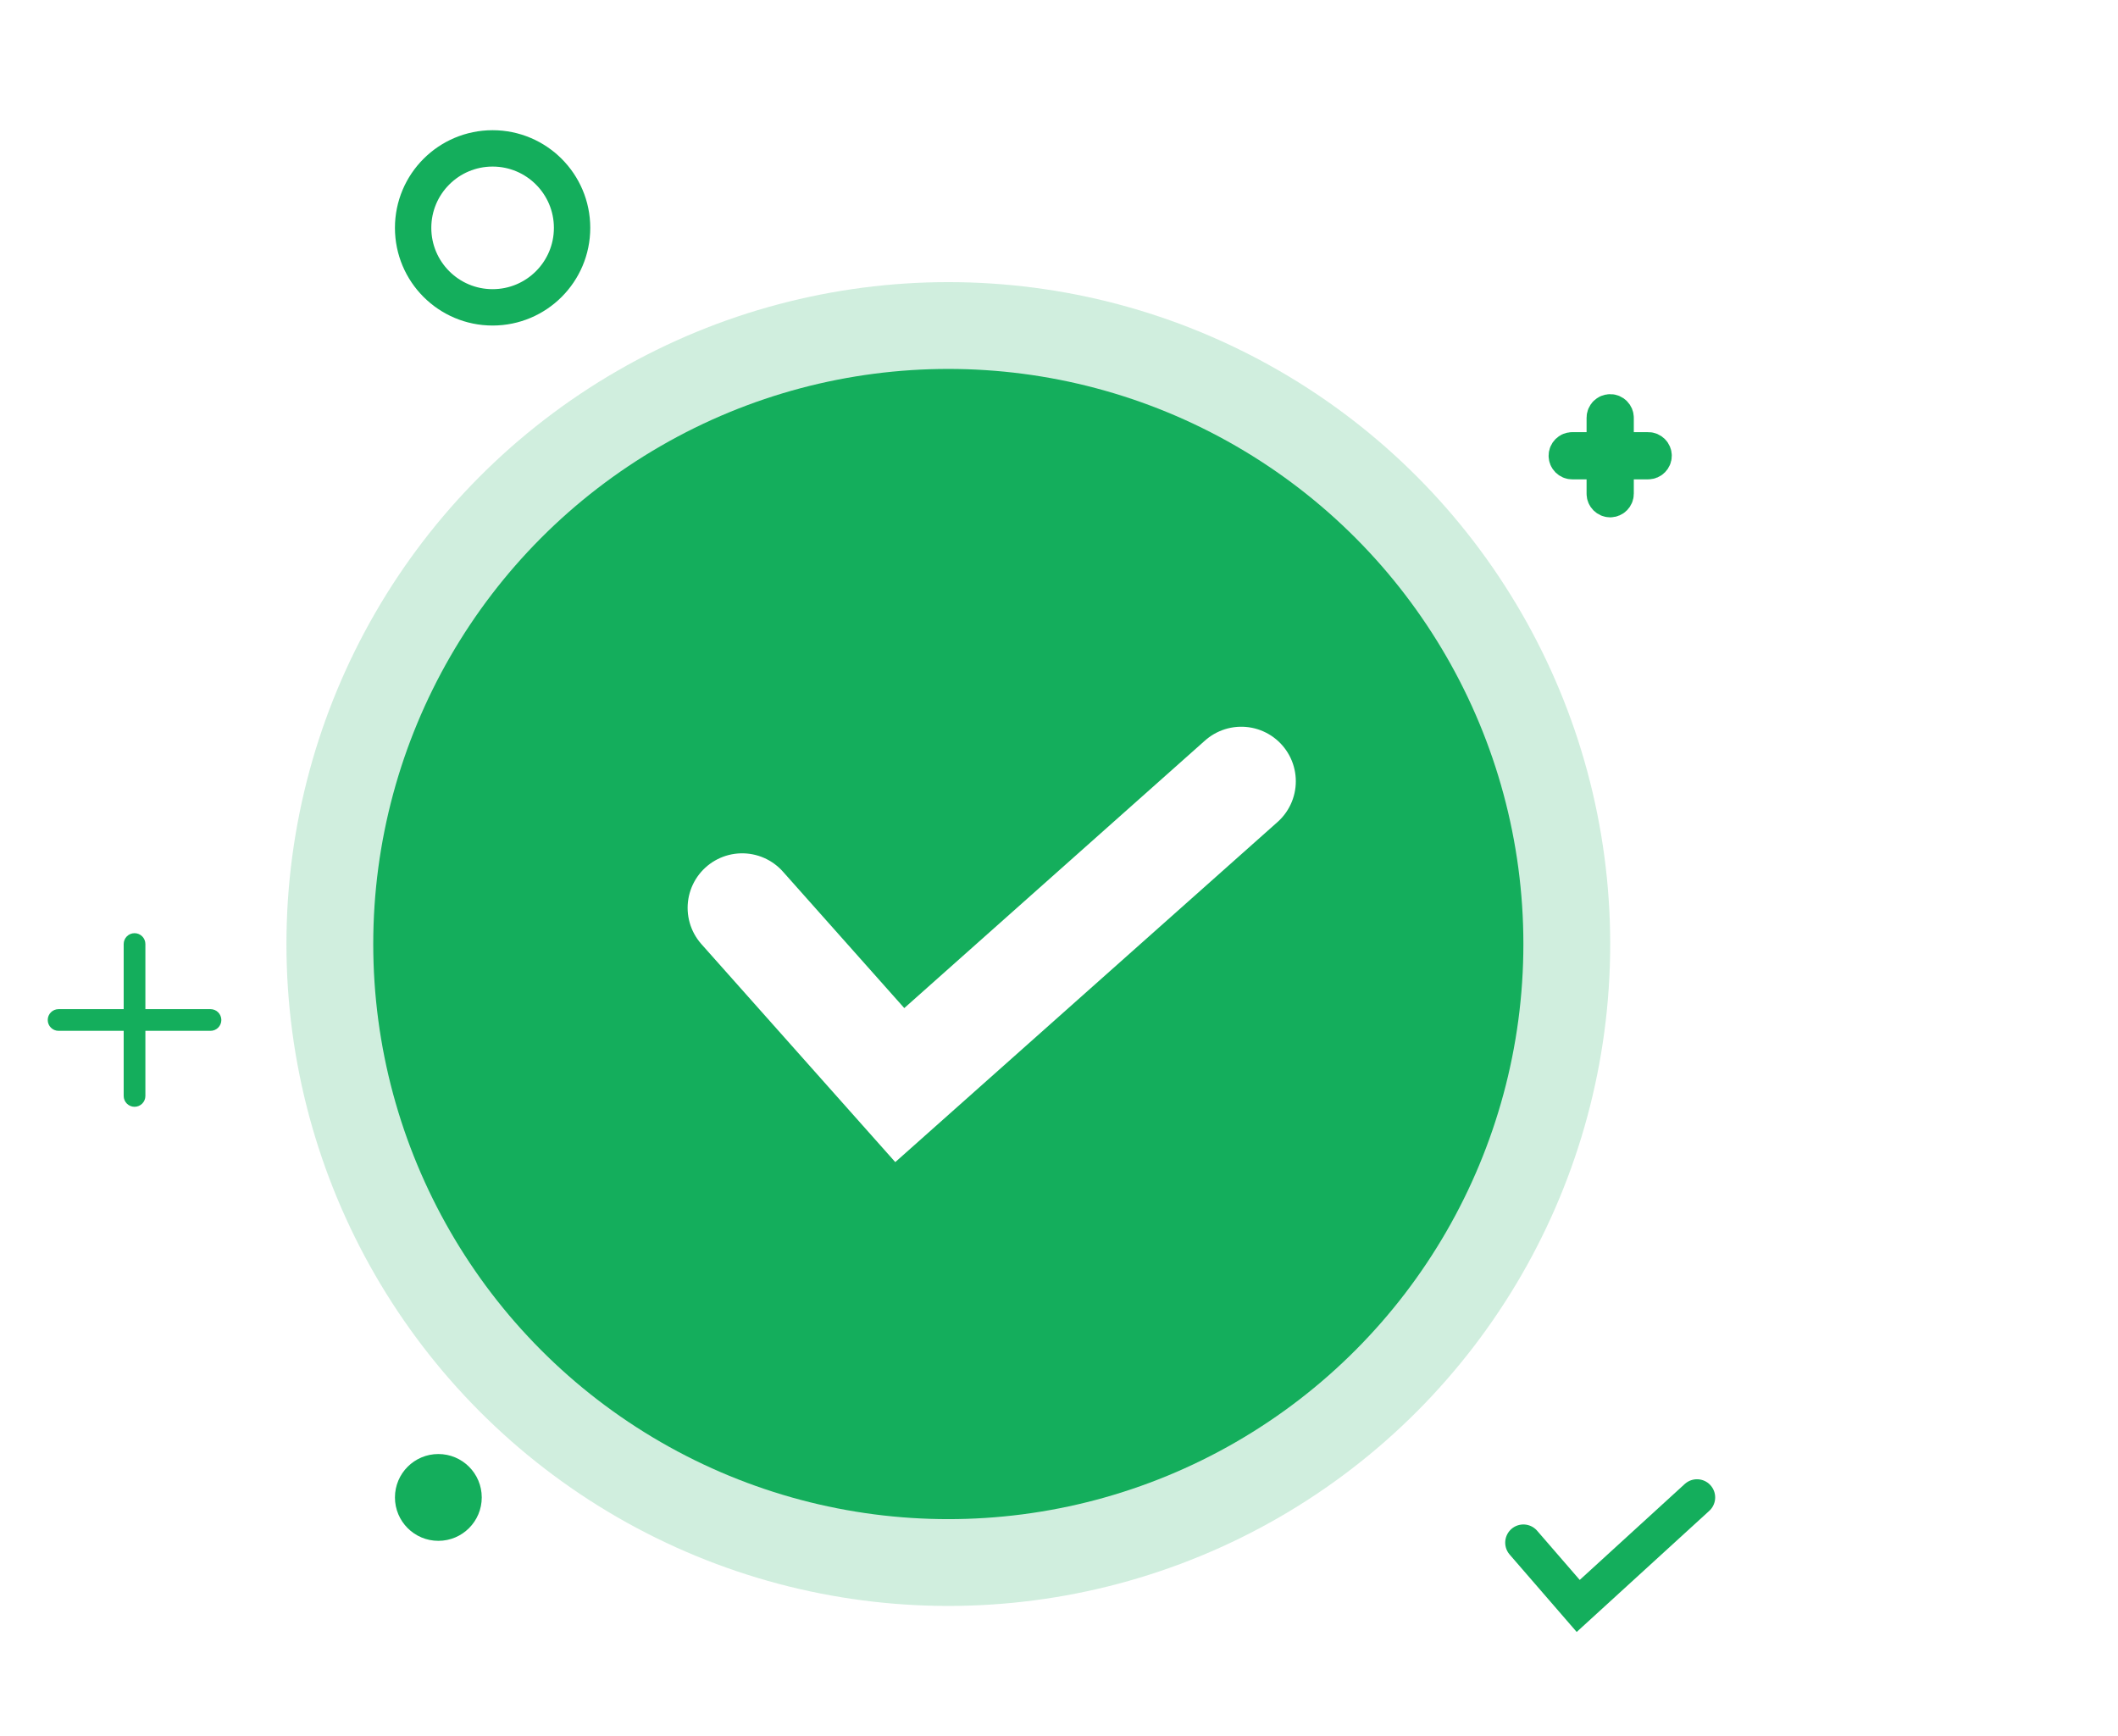
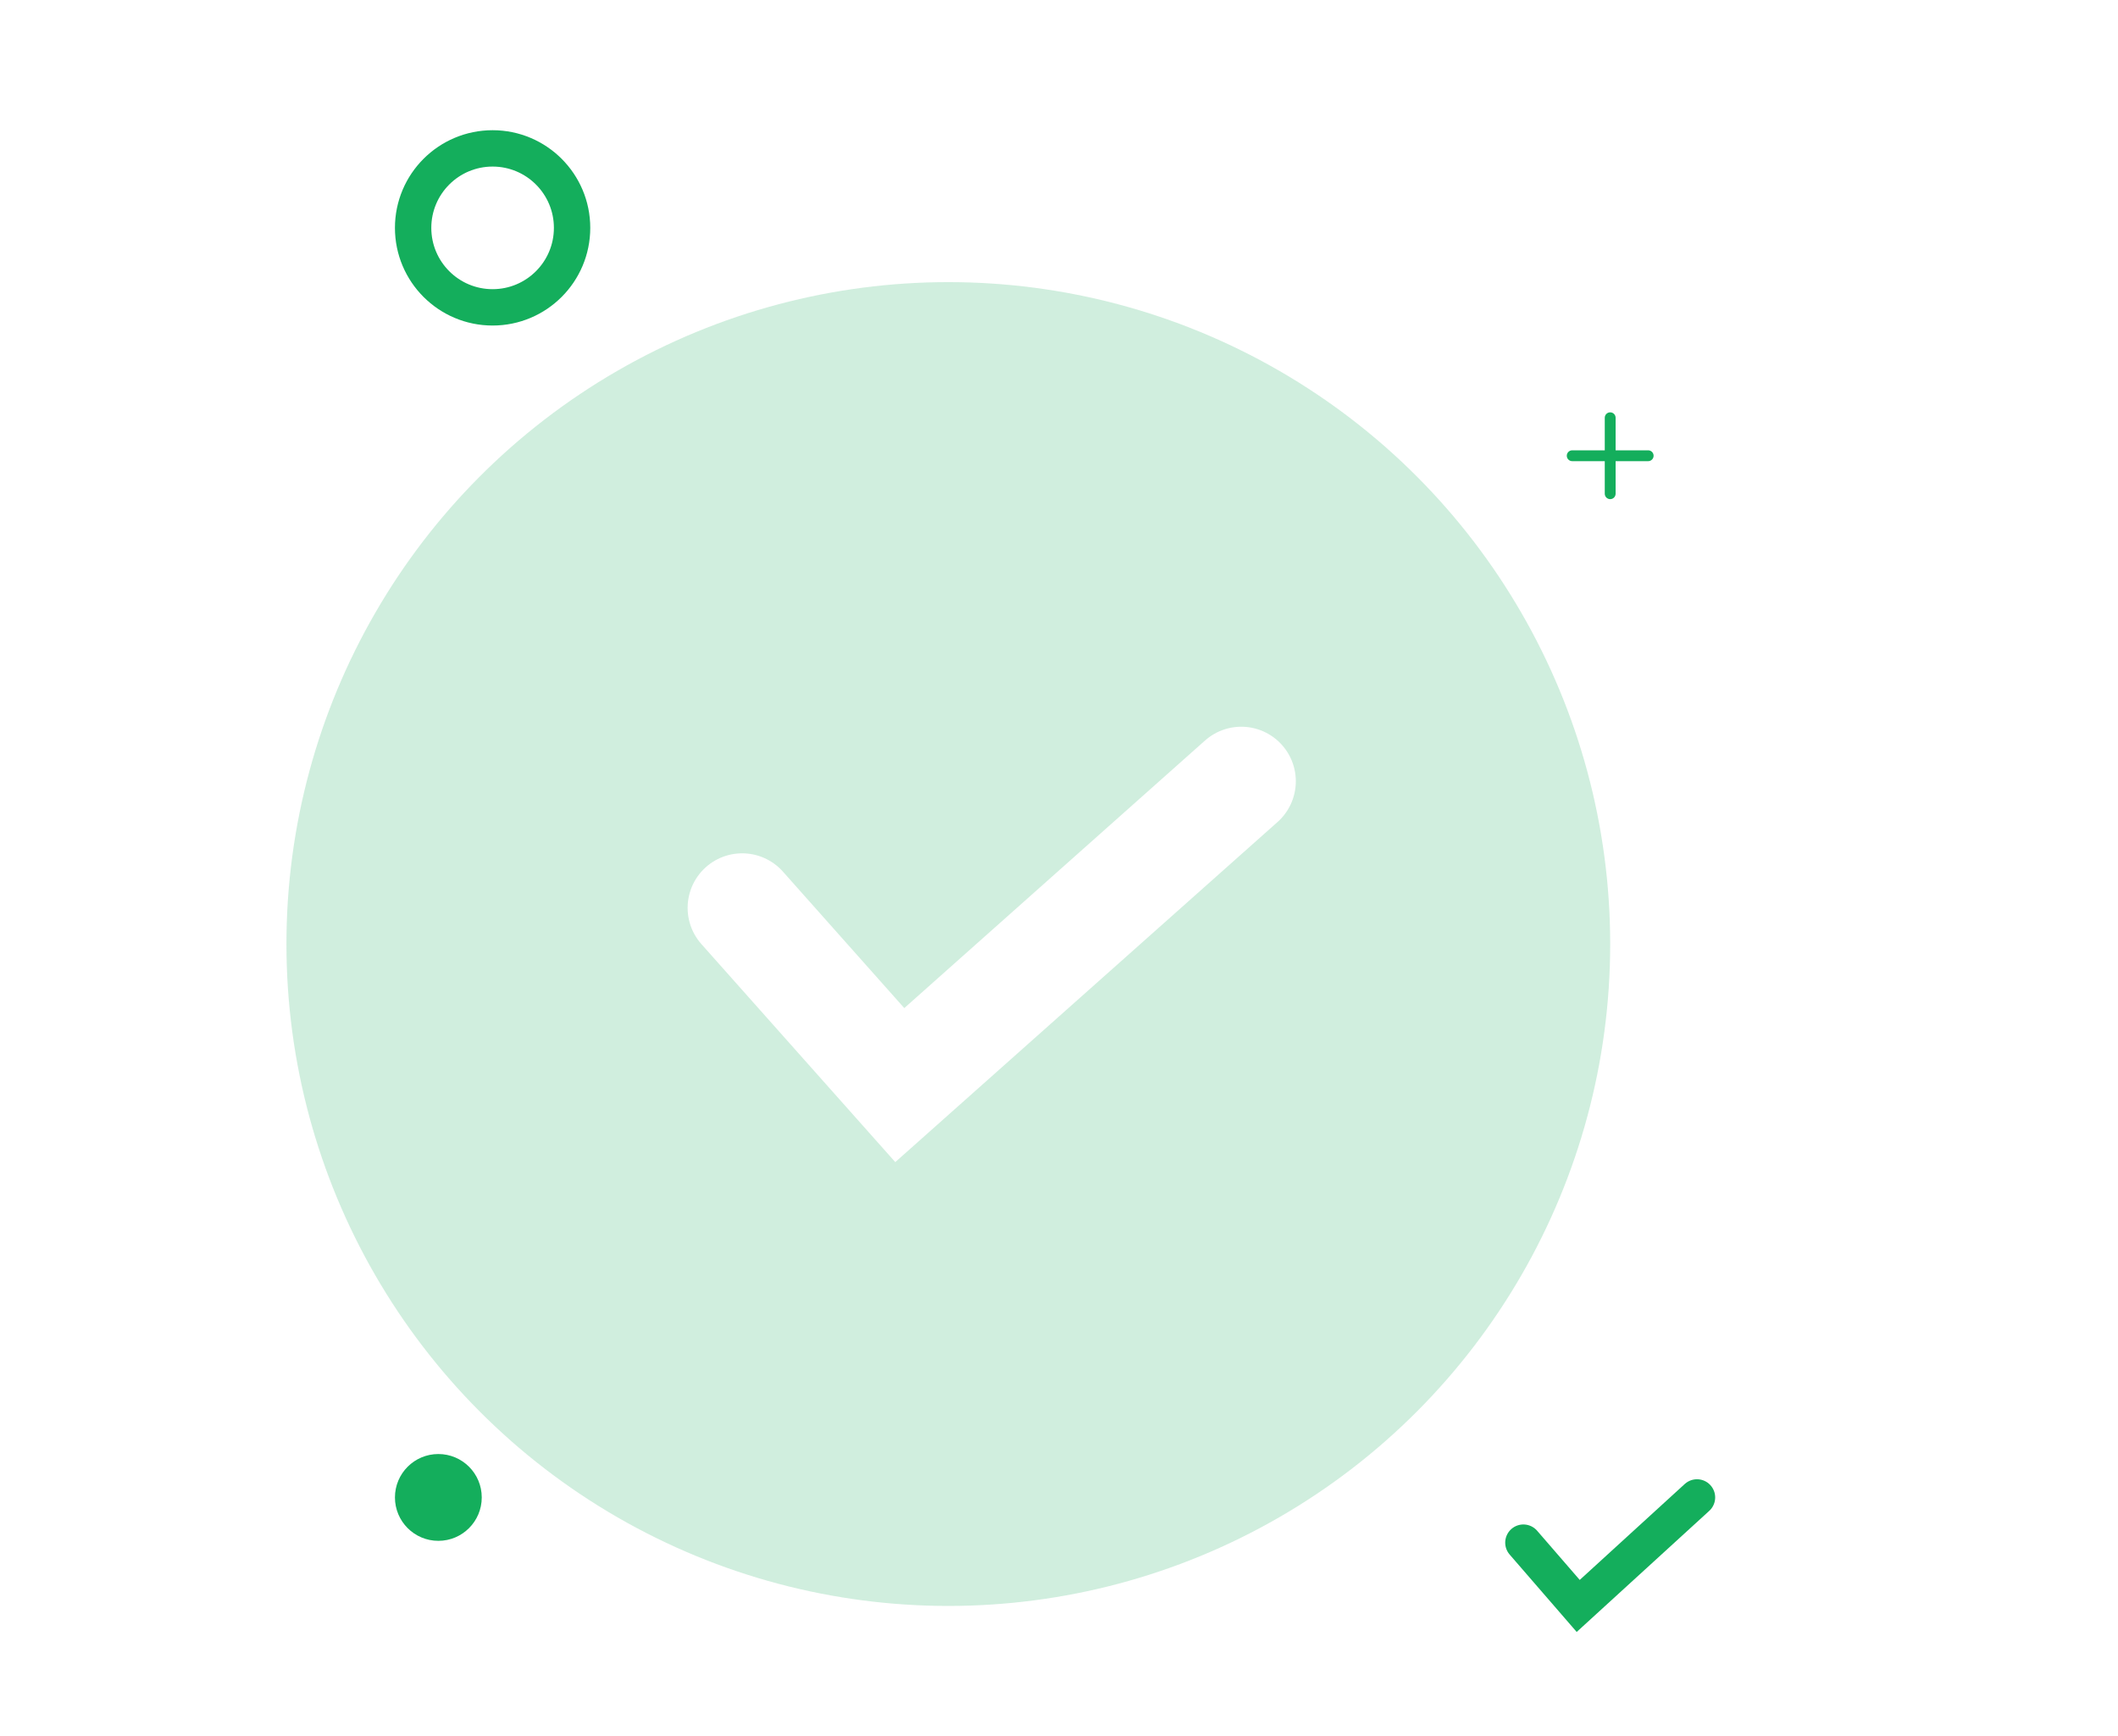
<svg xmlns="http://www.w3.org/2000/svg" width="244" height="200" viewBox="0 0 244 200" fill="none">
-   <path fill-rule="evenodd" clip-rule="evenodd" d="M16.749 108.75C16.749 108.06 16.189 107.5 15.499 107.5C14.809 107.5 14.249 108.06 14.249 108.75V108.762V108.774V108.786V108.798V108.811V108.824V108.837V108.85V108.863V108.877V108.891V108.904V108.919V108.933V108.947V108.962V108.977V108.992V109.007V109.022V109.038V109.054V109.07V109.086V109.102V109.119V109.135V109.152V109.169V109.186V109.204V109.221V109.239V109.257V109.275V109.293V109.311V109.33V109.349V109.368V109.387V109.406V109.425V109.445V109.465V109.485V109.505V109.525V109.546V109.566V109.587V109.608V109.629V109.65V109.671V109.693V109.715V109.737V109.759V109.781V109.803V109.826V109.848V109.871V109.894V109.917V109.94V109.964V109.987V110.011V110.035V110.059V110.083V110.108V110.132V110.157V110.181V110.206V110.231V110.257V110.282V110.308V110.333V110.359V110.385V110.411V110.437V110.463V110.49V110.517V110.543V110.57V110.597V110.624V110.652V110.679V110.707V110.734V110.762V110.79V110.818V110.847V110.875V110.904V110.932V110.961V110.99V111.019V111.048V111.077V111.107V111.136V111.166V111.196V111.225V111.255V111.286V111.316V111.346V111.377V111.407V111.438V111.469V111.5V111.531V111.562V111.594V111.625V111.657V111.688V111.72V111.752V111.784V111.816V111.848V111.881V111.913V111.946V111.978V112.011V112.044V112.077V112.11V112.143V112.176V112.21V112.243V112.277V112.311V112.344V112.378V112.412V112.446V112.481V112.515V112.549V112.584V112.619V112.653V112.688V112.723V112.758V112.793V112.828V112.863V112.899V112.934V112.97V113.005V113.041V113.077V113.113V113.149V113.185V113.221V113.257V113.293V113.33V113.366V113.403V113.439V113.476V113.513V113.55V113.587V113.624V113.661V113.698V113.735V113.773V113.81V113.848V113.885V113.923V113.961V113.998V114.036V114.074V114.112V114.15V114.188V114.227V114.265V114.303V114.342V114.38V114.419V114.457V114.496V114.535V114.574V114.612V114.651V114.69V114.729V114.769V114.808V114.847V114.886V114.926V114.965V115.004V115.044V115.083V115.123V115.163V115.203V115.242V115.282V115.322V115.362V115.402V115.442V115.482V115.522V115.562V115.603V115.643V115.683V115.724V115.764V115.804V115.845V115.885V115.926V115.967V116.007V116.048V116.089V116.13V116.17V116.211V116.25H14.208H14.166H14.124H14.082H14.04H13.998H13.956H13.914H13.872H13.83H13.788H13.746H13.705H13.663H13.621H13.579H13.537H13.495H13.454H13.412H13.37H13.328H13.286H13.245H13.203H13.161H13.119H13.078H13.036H12.994H12.953H12.911H12.87H12.828H12.787H12.745H12.704H12.662H12.621H12.579H12.538H12.496H12.455H12.414H12.373H12.331H12.29H12.249H12.208H12.167H12.126H12.085H12.043H12.002H11.961H11.921H11.88H11.839H11.798H11.757H11.716H11.676H11.635H11.595H11.554H11.514H11.473H11.433H11.392H11.352H11.312H11.271H11.231H11.191H11.151H11.111H11.071H11.031H10.991H10.951H10.911H10.871H10.832H10.792H10.752H10.713H10.673H10.634H10.594H10.555H10.516H10.477H10.438H10.398H10.359H10.32H10.281H10.243H10.204H10.165H10.126H10.088H10.049H10.011H9.972H9.934H9.896H9.858H9.82H9.781H9.743H9.706H9.668H9.63H9.592H9.555H9.517H9.48H9.442H9.405H9.368H9.33H9.293H9.256H9.219H9.183H9.146H9.109H9.072H9.036H8.999H8.963H8.927H8.891H8.854H8.818H8.783H8.747H8.711H8.675H8.64H8.604H8.569H8.533H8.498H8.463H8.428H8.393H8.358H8.323H8.289H8.254H8.22H8.185H8.151H8.117H8.083H8.049H8.015H7.981H7.947H7.914H7.88H7.847H7.814H7.781H7.748H7.715H7.682H7.649H7.616H7.584H7.551H7.519H7.487H7.455H7.423H7.391H7.359H7.328H7.296H7.265H7.233H7.202H7.171H7.14H7.109H7.079H7.048H7.018H6.987H6.957H6.927H6.897H6.867H6.837H6.808H6.778H6.749C6.059 116.25 5.499 116.81 5.499 117.5C5.499 118.19 6.059 118.75 6.749 118.75H6.778H6.808H6.837H6.867H6.897H6.927H6.957H6.987H7.018H7.048H7.079H7.109H7.14H7.171H7.202H7.233H7.265H7.296H7.328H7.359H7.391H7.423H7.455H7.487H7.519H7.551H7.584H7.616H7.649H7.682H7.715H7.748H7.781H7.814H7.847H7.88H7.914H7.947H7.981H8.015H8.049H8.083H8.117H8.151H8.185H8.22H8.254H8.289H8.323H8.358H8.393H8.428H8.463H8.498H8.533H8.569H8.604H8.64H8.675H8.711H8.747H8.783H8.818H8.854H8.891H8.927H8.963H8.999H9.036H9.072H9.109H9.146H9.183H9.219H9.256H9.293H9.33H9.368H9.405H9.442H9.48H9.517H9.555H9.592H9.63H9.668H9.706H9.743H9.781H9.82H9.858H9.896H9.934H9.972H10.011H10.049H10.088H10.126H10.165H10.204H10.243H10.281H10.32H10.359H10.398H10.438H10.477H10.516H10.555H10.594L10.634 118.75H10.673H10.713H10.752H10.792H10.832H10.871H10.911H10.951H10.991H11.031H11.071H11.111H11.151H11.191H11.231H11.271H11.312H11.352H11.392H11.433H11.473H11.514H11.554H11.595H11.635H11.676H11.716H11.757H11.798H11.839H11.88H11.921H11.961H12.002H12.043H12.085H12.126H12.167H12.208H12.249H12.29H12.331H12.373H12.414H12.455H12.496H12.538H12.579H12.621H12.662H12.704H12.745H12.787H12.828H12.87H12.911H12.953H12.994H13.036H13.078H13.119H13.161H13.203H13.245H13.286H13.328H13.37H13.412H13.454H13.495H13.537H13.579H13.621H13.663H13.705H13.746H13.788H13.83H13.872H13.914H13.956H13.998H14.04H14.082H14.124H14.166H14.208H14.249V118.791V118.833V118.875V118.917V118.959V119.001V119.043V119.085V119.127V119.169V119.211V119.253V119.294V119.336V119.378V119.42V119.462V119.504V119.546V119.587V119.629V119.671V119.713V119.754V119.796V119.838V119.88V119.921V119.963V120.005V120.046V120.088V120.129V120.171V120.213V120.254V120.296V120.337V120.378V120.42V120.461V120.503V120.544V120.585V120.626V120.668V120.709V120.75V120.791V120.832V120.874V120.915V120.956V120.997V121.038V121.078V121.119V121.16V121.201V121.242V121.282V121.323V121.364V121.404V121.445V121.486V121.526V121.566V121.607V121.647V121.688V121.728V121.768V121.808V121.848V121.888V121.928V121.968V122.008V122.048V122.088V122.128V122.167V122.207V122.247V122.286V122.326V122.365V122.405V122.444V122.483V122.522V122.562V122.601V122.64V122.679V122.718V122.756V122.795V122.834V122.873V122.911V122.95V122.988V123.027V123.065V123.103V123.141V123.179V123.218V123.256V123.293V123.331V123.369V123.407V123.444V123.482V123.519V123.557V123.594V123.631V123.669V123.706V123.743V123.78V123.816V123.853V123.89V123.927V123.963V124V124.036V124.072V124.108V124.145V124.181V124.217V124.252V124.288V124.324V124.359V124.395V124.43V124.466V124.501V124.536V124.571V124.606V124.641V124.676V124.71V124.745V124.779V124.814V124.848V124.882V124.916V124.95V124.984V125.018V125.052V125.085V125.119V125.152V125.185V125.218V125.251V125.284V125.317V125.35V125.383V125.415V125.448V125.48V125.512V125.544V125.576V125.608V125.64V125.671V125.703V125.734V125.766V125.797V125.828V125.859V125.89V125.92V125.951V125.981V126.012V126.042V126.072V126.102V126.132V126.162V126.191V126.221V126.25C14.249 126.94 14.809 127.5 15.499 127.5C16.189 127.5 16.749 126.94 16.749 126.25V126.221V126.191V126.162V126.132V126.102V126.072V126.042V126.012V125.981V125.951V125.92V125.89V125.859V125.828V125.797V125.766V125.734V125.703V125.671V125.64V125.608V125.576V125.544V125.512V125.48V125.448V125.415V125.383V125.35V125.317V125.284V125.251V125.218V125.185V125.152V125.119V125.085V125.052V125.018V124.984V124.95V124.916V124.882V124.848V124.814V124.779V124.745V124.71V124.676V124.641V124.606V124.571V124.536V124.501V124.466V124.43V124.395V124.359V124.324V124.288V124.252V124.217V124.181V124.145V124.108V124.072V124.036V124V123.963V123.927V123.89V123.853V123.816V123.78V123.743V123.706V123.669V123.631V123.594V123.557V123.519V123.482V123.444V123.407V123.369V123.331V123.293V123.256V123.218V123.179V123.141V123.103V123.065V123.027V122.988V122.95V122.911V122.873V122.834V122.795V122.756V122.718V122.679V122.64V122.601V122.562V122.522V122.483V122.444V122.405V122.365V122.326V122.286V122.247V122.207V122.167V122.128V122.088V122.048V122.008V121.968V121.928V121.888V121.848V121.808V121.768V121.728V121.688V121.647V121.607V121.566V121.526V121.486V121.445V121.404V121.364V121.323V121.282V121.242V121.201V121.16V121.119V121.078V121.038V120.997V120.956V120.915V120.874V120.832V120.791V120.75V120.709V120.668V120.626V120.585V120.544V120.503V120.461V120.42V120.378V120.337V120.296V120.254V120.213V120.171V120.129V120.088V120.046V120.005V119.963V119.921V119.88V119.838V119.796V119.754V119.713V119.671V119.629V119.587V119.546V119.504V119.462V119.42V119.378V119.336V119.294V119.253V119.211V119.169V119.127V119.085V119.043V119.001V118.959V118.917V118.875V118.833V118.791V118.75H16.788H16.829H16.869H16.91H16.951H16.992H17.032H17.073H17.114H17.154H17.195H17.235H17.276H17.316H17.356H17.396H17.437H17.477H17.517H17.557H17.597H17.637H17.677H17.717H17.757H17.797H17.836H17.876H17.916H17.955H17.995H18.034H18.073H18.113H18.152H18.191H18.23H18.27H18.309H18.348H18.387H18.425H18.464H18.503H18.542H18.58H18.619H18.657H18.696H18.734H18.772H18.811H18.849H18.887H18.925H18.963H19.001H19.038H19.076H19.114H19.151H19.189H19.226H19.264H19.301H19.338H19.375H19.412H19.449H19.486H19.523H19.56H19.596H19.633H19.669H19.706H19.742H19.778H19.814H19.85H19.886H19.922H19.958H19.994H20.029H20.065H20.1H20.136H20.171H20.206H20.241H20.276H20.311H20.346H20.381H20.415H20.45H20.484H20.518H20.552H20.587H20.621H20.655H20.688H20.722H20.756H20.789H20.823H20.856H20.889H20.922H20.955H20.988H21.021H21.053H21.086H21.119H21.151H21.183H21.215H21.247H21.279H21.311H21.343H21.374H21.405H21.437H21.468H21.499H21.53H21.561H21.592H21.622H21.653H21.683H21.713H21.744H21.773H21.803H21.833H21.863H21.892H21.922H21.951H21.98H22.009H22.038H22.067H22.096H22.124H22.152H22.181H22.209H22.237H22.265H22.292H22.32H22.347H22.375H22.402H22.429H22.456H22.483H22.509H22.536H22.562H22.588H22.614H22.64H22.666H22.692H22.717H22.742H22.768H22.793H22.818H22.842H22.867H22.891H22.916H22.94H22.964H22.988H23.012H23.035H23.059H23.082H23.105H23.128H23.151H23.173H23.196H23.218H23.24H23.262H23.284H23.306H23.328H23.349H23.37H23.391H23.412H23.433H23.453H23.474H23.494H23.514H23.534H23.554H23.574H23.593H23.612H23.631H23.65H23.669H23.688H23.706H23.724H23.742H23.76H23.778H23.795H23.813H23.83H23.847H23.864H23.88H23.897H23.913H23.929H23.945H23.961H23.977H23.992H24.007H24.022H24.037H24.052H24.066H24.081H24.095H24.108H24.122H24.136H24.149H24.162H24.175H24.188H24.201H24.213H24.225H24.237H24.249C24.939 118.75 25.499 118.19 25.499 117.5C25.499 116.81 24.939 116.25 24.249 116.25H24.237H24.225H24.213H24.201H24.188H24.175H24.162H24.149H24.136H24.122H24.108H24.095H24.081H24.066H24.052H24.037H24.022H24.007H23.992H23.977H23.961H23.945H23.929H23.913H23.897H23.88H23.864H23.847H23.83H23.813H23.795H23.778H23.76H23.742H23.724H23.706H23.688H23.669H23.65H23.631H23.612H23.593H23.574H23.554H23.534H23.514H23.494H23.474H23.453H23.433H23.412H23.391H23.37H23.349H23.328H23.306H23.284H23.262H23.24H23.218H23.196H23.173H23.151H23.128H23.105H23.082H23.059H23.035H23.012H22.988H22.964H22.94H22.916H22.891H22.867H22.842H22.818H22.793H22.768H22.742H22.717H22.692H22.666H22.64H22.614H22.588H22.562H22.536H22.509H22.483H22.456H22.429H22.402H22.375H22.347H22.32H22.292H22.265H22.237H22.209H22.181H22.152H22.124H22.096H22.067H22.038H22.009H21.98H21.951H21.922H21.892H21.863H21.833H21.803H21.774H21.744H21.713H21.683H21.653H21.622H21.592H21.561H21.53H21.499H21.468H21.437H21.405H21.374H21.343H21.311H21.279H21.247H21.215H21.183H21.151H21.119H21.086H21.053H21.021H20.988H20.955H20.922H20.889H20.856H20.823H20.789H20.756H20.722H20.688H20.655H20.621H20.587H20.552H20.518H20.484H20.45H20.415H20.381H20.346H20.311H20.276H20.241H20.206H20.171H20.136H20.1H20.065H20.029H19.994H19.958H19.922H19.886H19.85H19.814H19.778H19.742H19.706H19.669H19.633H19.596H19.56H19.523H19.486H19.449H19.412H19.375H19.338H19.301H19.264H19.226H19.189H19.151H19.114H19.076H19.038H19.001H18.963H18.925H18.887H18.849H18.811H18.772H18.734H18.696H18.657H18.619H18.58H18.542H18.503H18.464H18.425H18.387H18.348H18.309H18.27H18.23H18.191H18.152H18.113H18.073H18.034H17.995H17.955H17.916H17.876H17.836H17.797H17.757H17.717H17.677H17.637H17.597H17.557H17.517H17.477H17.437L17.396 116.25H17.356H17.316H17.276H17.235H17.195H17.154H17.114H17.073H17.032H16.992H16.951H16.91H16.869H16.829H16.788H16.749V116.211V116.17V116.13V116.089V116.048V116.007V115.967V115.926V115.885V115.845V115.804V115.764V115.724V115.683V115.643V115.603V115.562V115.522V115.482V115.442V115.402V115.362V115.322V115.282V115.242V115.203V115.163V115.123V115.083V115.044V115.004V114.965V114.926V114.886V114.847V114.808V114.769V114.729V114.69V114.651V114.612V114.574V114.535V114.496V114.457V114.419V114.38V114.342V114.303V114.265V114.227V114.188V114.15V114.112V114.074V114.036V113.998V113.961V113.923V113.885V113.848V113.81V113.773V113.735V113.698V113.661V113.624V113.587V113.55V113.513V113.476V113.439V113.403V113.366V113.33V113.293V113.257V113.221V113.185V113.149V113.113V113.077V113.041V113.005V112.97V112.934V112.899V112.863V112.828V112.793V112.758V112.723V112.688V112.653V112.619V112.584V112.549V112.515V112.481V112.446V112.412V112.378V112.344V112.311V112.277V112.243V112.21V112.176V112.143V112.11V112.077V112.044V112.011V111.978V111.946V111.913V111.881V111.848V111.816V111.784V111.752V111.72V111.688V111.657V111.625V111.594V111.562V111.531V111.5V111.469V111.438V111.407V111.377V111.346V111.316V111.286V111.255V111.225V111.196V111.166V111.136V111.107V111.077V111.048V111.019V110.99V110.961V110.932V110.904V110.875V110.847V110.818V110.79V110.762V110.734V110.707V110.679V110.652V110.624V110.597V110.57V110.543V110.517V110.49V110.463V110.437V110.411V110.385V110.359V110.333V110.308V110.282V110.257V110.231V110.206V110.181V110.157V110.132V110.108V110.083V110.059V110.035V110.011V109.987V109.964V109.94V109.917V109.894V109.871V109.848V109.826V109.803V109.781V109.759V109.737V109.715V109.693V109.671V109.65V109.629V109.608V109.587V109.566V109.546V109.525V109.505V109.485V109.465V109.445V109.425V109.406V109.387V109.368V109.349V109.33V109.311V109.293V109.275V109.257V109.239V109.221V109.204V109.186V109.169V109.152V109.135V109.119V109.102V109.086V109.07V109.054V109.038V109.022V109.007V108.992V108.977V108.962V108.947V108.933V108.919V108.904V108.891V108.877V108.863V108.85V108.837V108.824V108.811V108.798V108.786V108.774V108.762V108.75Z" fill="#14AE5C" />
  <mask id="path-2-outside-1_3335_30185" maskUnits="userSpaceOnUse" x="177.499" y="44.5" width="16" height="16" fill="black">
    <rect fill="white" x="177.499" y="44.5" width="16" height="16" />
-     <path fill-rule="evenodd" clip-rule="evenodd" d="M186.124 48.125C186.124 47.78 185.844 47.5 185.499 47.5C185.154 47.5 184.874 47.78 184.874 48.125V48.131V48.137V48.143V48.149V48.156V48.162V48.168V48.175V48.182V48.188V48.195V48.202V48.209V48.216V48.224V48.231V48.238V48.246V48.254V48.261V48.269V48.277V48.285V48.293V48.301V48.309V48.318V48.326V48.335V48.343V48.352V48.361V48.37V48.378V48.387V48.397V48.406V48.415V48.424V48.434V48.443V48.453V48.463V48.472V48.482V48.492V48.502V48.513V48.523V48.533V48.543V48.554V48.564V48.575V48.586V48.596V48.607V48.618V48.629V48.64V48.652V48.663V48.674V48.685V48.697V48.709V48.72V48.732V48.744V48.756V48.767V48.779V48.792V48.804V48.816V48.828V48.841V48.853V48.866V48.878V48.891V48.904V48.917V48.929V48.942V48.956V48.969V48.982V48.995V49.008V49.022V49.035V49.049V49.062V49.076V49.09V49.103V49.117V49.131V49.145V49.159V49.173V49.188V49.202V49.216V49.23V49.245V49.259V49.274V49.289V49.303V49.318V49.333V49.348V49.363V49.378V49.393V49.408V49.423V49.438V49.454V49.469V49.484V49.5V49.516V49.531V49.547V49.562V49.578V49.594V49.61V49.626V49.642V49.658V49.674V49.69V49.706V49.723V49.739V49.755V49.772V49.788V49.805V49.822V49.838V49.855V49.872V49.889V49.905V49.922V49.939V49.956V49.973V49.99V50.008V50.025V50.042V50.059V50.077V50.094V50.111V50.129V50.147V50.164V50.182V50.199V50.217V50.235V50.253V50.27V50.288V50.306V50.324V50.342V50.36V50.379V50.397V50.415V50.433V50.451V50.47V50.488V50.507V50.525V50.543V50.562V50.581V50.599V50.618V50.636V50.655V50.674V50.693V50.711V50.73V50.749V50.768V50.787V50.806V50.825V50.844V50.863V50.883V50.902V50.921V50.94V50.959V50.979V50.998V51.017V51.037V51.056V51.076V51.095V51.115V51.134V51.154V51.173V51.193V51.213V51.233V51.252V51.272V51.292V51.312V51.331V51.351V51.371V51.391V51.411V51.431V51.451V51.471V51.491V51.511V51.531V51.551V51.571V51.592V51.612V51.632V51.652V51.672V51.693V51.713V51.733V51.754V51.774V51.794V51.815V51.835V51.856V51.875H184.853H184.832H184.811H184.79H184.769H184.749H184.728H184.707H184.686H184.665H184.644H184.623H184.602H184.581H184.56H184.539H184.518H184.497H184.476H184.455H184.434H184.414H184.393H184.372H184.351H184.33H184.309H184.288H184.268H184.247H184.226H184.205H184.184H184.164H184.143H184.122H184.101H184.081H184.06H184.039H184.018H183.998H183.977H183.956H183.936H183.915H183.895H183.874H183.853H183.833H183.812H183.792H183.771H183.751H183.73H183.71H183.689H183.669H183.649H183.628H183.608H183.587H183.567H183.547H183.527H183.506H183.486H183.466H183.446H183.425H183.405H183.385H183.365H183.345H183.325H183.305H183.285H183.265H183.245H183.225H183.205H183.185H183.165H183.145H183.126H183.106H183.086H183.066H183.047H183.027H183.007H182.988H182.968H182.949H182.929H182.91H182.89H182.871H182.851H182.832H182.813H182.793H182.774H182.755H182.736H182.717H182.697H182.678H182.659H182.64H182.621H182.602H182.583H182.564H182.546H182.527H182.508H182.489H182.471H182.452H182.433H182.415H182.396H182.378H182.359H182.341H182.322H182.304H182.286H182.267H182.249H182.231H182.213H182.195H182.177H182.159H182.141H182.123H182.105H182.087H182.069H182.052H182.034H182.016H181.999H181.981H181.964H181.946H181.929H181.911H181.894H181.877H181.859H181.842H181.825H181.808H181.791H181.774H181.757H181.74H181.723H181.706H181.69H181.673H181.656H181.64H181.623H181.607H181.59H181.574H181.558H181.541H181.525H181.509H181.493H181.477H181.461H181.445H181.429H181.413H181.398H181.382H181.366H181.351H181.335H181.32H181.304H181.289H181.274H181.258H181.243H181.228H181.213H181.198H181.183H181.168H181.153H181.139H181.124C180.779 51.875 180.499 52.155 180.499 52.5C180.499 52.845 180.779 53.125 181.124 53.125H181.139H181.153H181.168H181.183H181.198H181.213H181.228H181.243H181.258H181.274H181.289H181.304H181.32H181.335H181.351H181.366H181.382H181.398H181.413H181.429H181.445H181.461H181.477H181.493H181.509H181.525H181.541H181.558H181.574H181.59H181.607H181.623H181.64H181.656H181.673H181.69H181.706H181.723H181.74H181.757H181.774H181.791H181.808H181.825H181.842H181.859H181.877H181.894H181.911H181.929H181.946H181.964H181.981H181.999H182.016H182.034H182.052H182.069H182.087H182.105H182.123H182.141H182.159H182.177H182.195H182.213H182.231H182.249H182.267H182.286H182.304H182.322H182.341H182.359H182.378H182.396H182.415H182.433H182.452H182.471H182.489H182.508H182.527H182.546H182.564H182.583H182.602H182.621H182.64H182.659H182.678H182.697H182.717H182.736H182.755H182.774H182.793H182.813H182.832H182.851H182.871H182.89H182.91H182.929H182.949H182.968H182.988H183.007H183.027H183.047L183.066 53.125H183.086H183.106H183.126H183.145H183.165H183.185H183.205H183.225H183.245H183.265H183.285H183.305H183.325H183.345H183.365H183.385H183.405H183.425H183.446H183.466H183.486H183.506H183.527H183.547H183.567H183.587H183.608H183.628H183.649H183.669H183.689H183.71H183.73H183.751H183.771H183.792H183.812H183.833H183.853H183.874H183.895H183.915H183.936H183.956H183.977H183.998H184.018H184.039H184.06H184.081H184.101H184.122H184.143H184.164H184.184H184.205H184.226H184.247H184.268H184.288H184.309H184.33H184.351H184.372H184.393H184.414H184.434H184.455H184.476H184.497H184.518H184.539H184.56H184.581H184.602H184.623H184.644H184.665H184.686H184.707H184.728H184.749H184.769H184.79H184.811H184.832H184.853H184.874V53.146V53.167V53.188V53.209V53.23V53.251V53.272V53.292V53.313V53.334V53.355V53.376V53.397V53.418V53.439V53.46V53.481V53.502V53.523V53.544V53.565V53.586V53.606V53.627V53.648V53.669V53.69V53.711V53.731V53.752V53.773V53.794V53.815V53.836V53.856V53.877V53.898V53.919V53.939V53.96V53.981V54.001V54.022V54.043V54.063V54.084V54.105V54.125V54.146V54.166V54.187V54.207V54.228V54.248V54.269V54.289V54.31V54.33V54.35V54.371V54.391V54.412V54.432V54.452V54.472V54.493V54.513V54.533V54.553V54.574V54.594V54.614V54.634V54.654V54.674V54.694V54.714V54.734V54.754V54.774V54.794V54.814V54.834V54.853V54.873V54.893V54.913V54.933V54.952V54.972V54.992V55.011V55.031V55.05V55.07V55.089V55.109V55.128V55.148V55.167V55.186V55.206V55.225V55.244V55.263V55.282V55.302V55.321V55.34V55.359V55.378V55.397V55.416V55.434V55.453V55.472V55.491V55.51V55.528V55.547V55.566V55.584V55.603V55.621V55.64V55.658V55.677V55.695V55.713V55.732V55.75V55.768V55.786V55.804V55.822V55.84V55.858V55.876V55.894V55.912V55.93V55.947V55.965V55.983V56V56.018V56.035V56.053V56.07V56.088V56.105V56.122V56.14V56.157V56.174V56.191V56.208V56.225V56.242V56.259V56.276V56.293V56.309V56.326V56.343V56.359V56.376V56.392V56.409V56.425V56.441V56.458V56.474V56.49V56.506V56.522V56.538V56.554V56.57V56.586V56.601V56.617V56.633V56.648V56.664V56.679V56.695V56.71V56.725V56.741V56.756V56.771V56.786V56.801V56.816V56.831V56.846V56.86V56.875C184.874 57.22 185.154 57.5 185.499 57.5C185.844 57.5 186.124 57.22 186.124 56.875V56.86V56.846V56.831V56.816V56.801V56.786V56.771V56.756V56.741V56.725V56.71V56.695V56.679V56.664V56.648V56.633V56.617V56.601V56.586V56.57V56.554V56.538V56.522V56.506V56.49V56.474V56.458V56.441V56.425V56.409V56.392V56.376V56.359V56.343V56.326V56.309V56.293V56.276V56.259V56.242V56.225V56.208V56.191V56.174V56.157V56.14V56.122V56.105V56.088V56.07V56.053V56.035V56.018V56V55.983V55.965V55.947V55.93V55.912V55.894V55.876V55.858V55.84V55.822V55.804V55.786V55.768V55.75V55.732V55.713V55.695V55.677V55.658V55.64V55.621V55.603V55.584V55.566V55.547V55.528V55.51V55.491V55.472V55.453V55.434V55.416V55.397V55.378V55.359V55.34V55.321V55.302V55.282V55.263V55.244V55.225V55.206V55.186V55.167V55.148V55.128V55.109V55.089V55.07V55.05V55.031V55.011V54.992V54.972V54.952V54.933V54.913V54.893V54.873V54.853V54.834V54.814V54.794V54.774V54.754V54.734V54.714V54.694V54.674V54.654V54.634V54.614V54.594V54.574V54.553V54.533V54.513V54.493V54.472V54.452V54.432V54.412V54.391V54.371V54.35V54.33V54.31V54.289V54.269V54.248V54.228V54.207V54.187V54.166V54.146V54.125V54.105V54.084V54.063V54.043V54.022V54.001V53.981V53.96V53.939V53.919V53.898V53.877V53.856V53.836V53.815V53.794V53.773V53.752V53.731V53.711V53.69V53.669V53.648V53.627V53.606V53.586V53.565V53.544V53.523V53.502V53.481V53.46V53.439V53.418V53.397V53.376V53.355V53.334V53.313V53.292V53.272V53.251V53.23V53.209V53.188V53.167V53.146V53.125H186.143H186.164H186.184H186.205H186.225H186.245H186.266H186.286H186.306H186.327H186.347H186.367H186.387H186.407H186.428H186.448H186.468H186.488H186.508H186.528H186.548H186.568H186.588H186.608H186.628H186.648H186.668H186.687H186.707H186.727H186.747H186.767H186.786H186.806H186.826H186.845H186.865H186.884H186.904H186.923H186.943H186.962H186.982H187.001H187.02H187.04H187.059H187.078H187.097H187.117H187.136H187.155H187.174H187.193H187.212H187.231H187.25H187.269H187.288H187.306H187.325H187.344H187.363H187.381H187.4H187.419H187.437H187.456H187.474H187.493H187.511H187.529H187.548H187.566H187.584H187.602H187.621H187.639H187.657H187.675H187.693H187.711H187.729H187.746H187.764H187.782H187.8H187.817H187.835H187.853H187.87H187.888H187.905H187.922H187.94H187.957H187.974H187.992H188.009H188.026H188.043H188.06H188.077H188.094H188.111H188.127H188.144H188.161H188.177H188.194H188.211H188.227H188.244H188.26H188.276H188.293H188.309H188.325H188.341H188.357H188.373H188.389H188.405H188.421H188.437H188.452H188.468H188.484H188.499H188.515H188.53H188.545H188.561H188.576H188.591H188.606H188.621H188.636H188.651H188.666H188.681H188.696H188.71H188.725H188.74H188.754H188.769H188.783H188.797H188.812H188.826H188.84H188.854H188.868H188.882H188.896H188.909H188.923H188.937H188.95H188.964H188.977H188.991H189.004H189.017H189.03H189.044H189.057H189.07H189.082H189.095H189.108H189.121H189.133H189.146H189.158H189.171H189.183H189.195H189.207H189.219H189.231H189.243H189.255H189.267H189.279H189.29H189.302H189.313H189.325H189.336H189.347H189.359H189.37H189.381H189.392H189.403H189.413H189.424H189.435H189.445H189.456H189.466H189.476H189.486H189.497H189.507H189.517H189.526H189.536H189.546H189.556H189.565H189.575H189.584H189.593H189.602H189.612H189.621H189.63H189.638H189.647H189.656H189.664H189.673H189.681H189.69H189.698H189.706H189.714H189.722H189.73H189.738H189.745H189.753H189.761H189.768H189.775H189.783H189.79H189.797H189.804H189.811H189.817H189.824H189.831H189.837H189.844H189.85H189.856H189.862H189.868H189.874C190.219 53.125 190.499 52.845 190.499 52.5C190.499 52.155 190.219 51.875 189.874 51.875H189.868H189.862H189.856H189.85H189.844H189.837H189.831H189.824H189.817H189.811H189.804H189.797H189.79H189.783H189.775H189.768H189.761H189.753H189.745H189.738H189.73H189.722H189.714H189.706H189.698H189.69H189.681H189.673H189.664H189.656H189.647H189.638H189.63H189.621H189.612H189.602H189.593H189.584H189.575H189.565H189.556H189.546H189.536H189.526H189.517H189.507H189.497H189.486H189.476H189.466H189.456H189.445H189.435H189.424H189.413H189.403H189.392H189.381H189.37H189.359H189.347H189.336H189.325H189.313H189.302H189.29H189.279H189.267H189.255H189.243H189.231H189.219H189.207H189.195H189.183H189.171H189.158H189.146H189.133H189.121H189.108H189.095H189.082H189.07H189.057H189.044H189.03H189.017H189.004H188.991H188.977H188.964H188.95H188.937H188.923H188.909H188.896H188.882H188.868H188.854H188.84H188.826H188.812H188.797H188.783H188.769H188.754H188.74H188.725H188.71H188.696H188.681H188.666H188.651H188.636H188.621H188.606H188.591H188.576H188.561H188.545H188.53H188.515H188.499H188.484H188.468H188.452H188.437H188.421H188.405H188.389H188.373H188.357H188.341H188.325H188.309H188.293H188.276H188.26H188.244H188.227H188.211H188.194H188.177H188.161H188.144H188.127H188.111H188.094H188.077H188.06H188.043H188.026H188.009H187.992H187.974H187.957H187.94H187.922H187.905H187.888H187.87H187.853H187.835H187.817H187.8H187.782H187.764H187.746H187.729H187.711H187.693H187.675H187.657H187.639H187.621H187.602H187.584H187.566H187.548H187.529H187.511H187.493H187.474H187.456H187.437H187.419H187.4H187.381H187.363H187.344H187.325H187.306H187.288H187.269H187.25H187.231H187.212H187.193H187.174H187.155H187.136H187.117H187.097H187.078H187.059H187.04H187.02H187.001H186.982H186.962H186.943H186.923H186.904H186.884H186.865H186.845H186.826H186.806H186.786H186.767H186.747H186.727H186.707H186.687H186.668H186.648H186.628H186.608H186.588H186.568H186.548H186.528H186.508H186.488H186.468L186.448 51.875H186.428H186.407H186.387H186.367H186.347H186.327H186.306H186.286H186.266H186.245H186.225H186.205H186.184H186.164H186.143H186.124V51.856V51.835V51.815V51.794V51.774V51.754V51.733V51.713V51.693V51.672V51.652V51.632V51.612V51.592V51.571V51.551V51.531V51.511V51.491V51.471V51.451V51.431V51.411V51.391V51.371V51.351V51.331V51.312V51.292V51.272V51.252V51.233V51.213V51.193V51.173V51.154V51.134V51.115V51.095V51.076V51.056V51.037V51.017V50.998V50.979V50.959V50.94V50.921V50.902V50.883V50.863V50.844V50.825V50.806V50.787V50.768V50.749V50.73V50.711V50.693V50.674V50.655V50.636V50.618V50.599V50.581V50.562V50.543V50.525V50.507V50.488V50.47V50.451V50.433V50.415V50.397V50.379V50.36V50.342V50.324V50.306V50.288V50.27V50.253V50.235V50.217V50.199V50.182V50.164V50.147V50.129V50.111V50.094V50.077V50.059V50.042V50.025V50.008V49.99V49.973V49.956V49.939V49.922V49.905V49.889V49.872V49.855V49.838V49.822V49.805V49.788V49.772V49.755V49.739V49.723V49.706V49.69V49.674V49.658V49.642V49.626V49.61V49.594V49.578V49.562V49.547V49.531V49.516V49.5V49.484V49.469V49.454V49.438V49.423V49.408V49.393V49.378V49.363V49.348V49.333V49.318V49.303V49.289V49.274V49.259V49.245V49.23V49.216V49.202V49.188V49.173V49.159V49.145V49.131V49.117V49.103V49.09V49.076V49.062V49.049V49.035V49.022V49.008V48.995V48.982V48.969V48.956V48.942V48.929V48.917V48.904V48.891V48.878V48.866V48.853V48.841V48.828V48.816V48.804V48.792V48.779V48.767V48.756V48.744V48.732V48.72V48.709V48.697V48.685V48.674V48.663V48.652V48.64V48.629V48.618V48.607V48.596V48.586V48.575V48.564V48.554V48.543V48.533V48.523V48.513V48.502V48.492V48.482V48.472V48.463V48.453V48.443V48.434V48.424V48.415V48.406V48.397V48.387V48.378V48.37V48.361V48.352V48.343V48.335V48.326V48.318V48.309V48.301V48.293V48.285V48.277V48.269V48.261V48.254V48.246V48.238V48.231V48.224V48.216V48.209V48.202V48.195V48.188V48.182V48.175V48.168V48.162V48.156V48.149V48.143V48.137V48.131V48.125Z" />
+     <path fill-rule="evenodd" clip-rule="evenodd" d="M186.124 48.125C186.124 47.78 185.844 47.5 185.499 47.5C185.154 47.5 184.874 47.78 184.874 48.125V48.131V48.137V48.143V48.149V48.156V48.162V48.168V48.175V48.182V48.188V48.195V48.202V48.209V48.216V48.224V48.231V48.238V48.246V48.254V48.261V48.269V48.277V48.285V48.293V48.301V48.309V48.318V48.326V48.335V48.343V48.352V48.361V48.37V48.378V48.387V48.397V48.406V48.415V48.424V48.434V48.443V48.453V48.463V48.472V48.482V48.492V48.502V48.513V48.523V48.533V48.543V48.554V48.564V48.575V48.586V48.596V48.607V48.618V48.629V48.64V48.652V48.663V48.674V48.685V48.697V48.709V48.72V48.732V48.744V48.756V48.767V48.779V48.792V48.804V48.816V48.828V48.841V48.853V48.866V48.878V48.891V48.904V48.917V48.929V48.942V48.956V48.969V48.982V48.995V49.008V49.022V49.035V49.049V49.062V49.076V49.09V49.103V49.117V49.131V49.145V49.159V49.173V49.188V49.202V49.216V49.23V49.245V49.259V49.274V49.289V49.303V49.318V49.333V49.348V49.363V49.378V49.393V49.408V49.423V49.438V49.454V49.469V49.484V49.5V49.516V49.531V49.547V49.562V49.578V49.594V49.61V49.626V49.642V49.658V49.674V49.69V49.706V49.739V49.755V49.772V49.788V49.805V49.822V49.838V49.855V49.872V49.889V49.905V49.922V49.939V49.956V49.973V49.99V50.008V50.025V50.042V50.059V50.077V50.094V50.111V50.129V50.147V50.164V50.182V50.199V50.217V50.235V50.253V50.27V50.288V50.306V50.324V50.342V50.36V50.379V50.397V50.415V50.433V50.451V50.47V50.488V50.507V50.525V50.543V50.562V50.581V50.599V50.618V50.636V50.655V50.674V50.693V50.711V50.73V50.749V50.768V50.787V50.806V50.825V50.844V50.863V50.883V50.902V50.921V50.94V50.959V50.979V50.998V51.017V51.037V51.056V51.076V51.095V51.115V51.134V51.154V51.173V51.193V51.213V51.233V51.252V51.272V51.292V51.312V51.331V51.351V51.371V51.391V51.411V51.431V51.451V51.471V51.491V51.511V51.531V51.551V51.571V51.592V51.612V51.632V51.652V51.672V51.693V51.713V51.733V51.754V51.774V51.794V51.815V51.835V51.856V51.875H184.853H184.832H184.811H184.79H184.769H184.749H184.728H184.707H184.686H184.665H184.644H184.623H184.602H184.581H184.56H184.539H184.518H184.497H184.476H184.455H184.434H184.414H184.393H184.372H184.351H184.33H184.309H184.288H184.268H184.247H184.226H184.205H184.184H184.164H184.143H184.122H184.101H184.081H184.06H184.039H184.018H183.998H183.977H183.956H183.936H183.915H183.895H183.874H183.853H183.833H183.812H183.792H183.771H183.751H183.73H183.71H183.689H183.669H183.649H183.628H183.608H183.587H183.567H183.547H183.527H183.506H183.486H183.466H183.446H183.425H183.405H183.385H183.365H183.345H183.325H183.305H183.285H183.265H183.245H183.225H183.205H183.185H183.165H183.145H183.126H183.106H183.086H183.066H183.047H183.027H183.007H182.988H182.968H182.949H182.929H182.91H182.89H182.871H182.851H182.832H182.813H182.793H182.774H182.755H182.736H182.717H182.697H182.678H182.659H182.64H182.621H182.602H182.583H182.564H182.546H182.527H182.508H182.489H182.471H182.452H182.433H182.415H182.396H182.378H182.359H182.341H182.322H182.304H182.286H182.267H182.249H182.231H182.213H182.195H182.177H182.159H182.141H182.123H182.105H182.087H182.069H182.052H182.034H182.016H181.999H181.981H181.964H181.946H181.929H181.911H181.894H181.877H181.859H181.842H181.825H181.808H181.791H181.774H181.757H181.74H181.723H181.706H181.69H181.673H181.656H181.64H181.623H181.607H181.59H181.574H181.558H181.541H181.525H181.509H181.493H181.477H181.461H181.445H181.429H181.413H181.398H181.382H181.366H181.351H181.335H181.32H181.304H181.289H181.274H181.258H181.243H181.228H181.213H181.198H181.183H181.168H181.153H181.139H181.124C180.779 51.875 180.499 52.155 180.499 52.5C180.499 52.845 180.779 53.125 181.124 53.125H181.139H181.153H181.168H181.183H181.198H181.213H181.228H181.243H181.258H181.274H181.289H181.304H181.32H181.335H181.351H181.366H181.382H181.398H181.413H181.429H181.445H181.461H181.477H181.493H181.509H181.525H181.541H181.558H181.574H181.59H181.607H181.623H181.64H181.656H181.673H181.69H181.706H181.723H181.74H181.757H181.774H181.791H181.808H181.825H181.842H181.859H181.877H181.894H181.911H181.929H181.946H181.964H181.981H181.999H182.016H182.034H182.052H182.069H182.087H182.105H182.123H182.141H182.159H182.177H182.195H182.213H182.231H182.249H182.267H182.286H182.304H182.322H182.341H182.359H182.378H182.396H182.415H182.433H182.452H182.471H182.489H182.508H182.527H182.546H182.564H182.583H182.602H182.621H182.64H182.659H182.678H182.697H182.717H182.736H182.755H182.774H182.793H182.813H182.832H182.851H182.871H182.89H182.91H182.929H182.949H182.968H182.988H183.007H183.027H183.047L183.066 53.125H183.086H183.106H183.126H183.145H183.165H183.185H183.205H183.225H183.245H183.265H183.285H183.305H183.325H183.345H183.365H183.385H183.405H183.425H183.446H183.466H183.486H183.506H183.527H183.547H183.567H183.587H183.608H183.628H183.649H183.669H183.689H183.71H183.73H183.751H183.771H183.792H183.812H183.833H183.853H183.874H183.895H183.915H183.936H183.956H183.977H183.998H184.018H184.039H184.06H184.081H184.101H184.122H184.143H184.164H184.184H184.205H184.226H184.247H184.268H184.288H184.309H184.33H184.351H184.372H184.393H184.414H184.434H184.455H184.476H184.497H184.518H184.539H184.56H184.581H184.602H184.623H184.644H184.665H184.686H184.707H184.728H184.749H184.769H184.79H184.811H184.832H184.853H184.874V53.146V53.167V53.188V53.209V53.23V53.251V53.272V53.292V53.313V53.334V53.355V53.376V53.397V53.418V53.439V53.46V53.481V53.502V53.523V53.544V53.565V53.586V53.606V53.627V53.648V53.669V53.69V53.711V53.731V53.752V53.773V53.794V53.815V53.836V53.856V53.877V53.898V53.919V53.939V53.96V53.981V54.001V54.022V54.043V54.063V54.084V54.105V54.125V54.146V54.166V54.187V54.207V54.228V54.248V54.269V54.289V54.31V54.33V54.35V54.371V54.391V54.412V54.432V54.452V54.472V54.493V54.513V54.533V54.553V54.574V54.594V54.614V54.634V54.654V54.674V54.694V54.714V54.734V54.754V54.774V54.794V54.814V54.834V54.853V54.873V54.893V54.913V54.933V54.952V54.972V54.992V55.011V55.031V55.05V55.07V55.089V55.109V55.128V55.148V55.167V55.186V55.206V55.225V55.244V55.263V55.282V55.302V55.321V55.34V55.359V55.378V55.397V55.416V55.434V55.453V55.472V55.491V55.51V55.528V55.547V55.566V55.584V55.603V55.621V55.64V55.658V55.677V55.695V55.713V55.732V55.75V55.768V55.786V55.804V55.822V55.84V55.858V55.876V55.894V55.912V55.93V55.947V55.965V55.983V56V56.018V56.035V56.053V56.07V56.088V56.105V56.122V56.14V56.157V56.174V56.191V56.208V56.225V56.242V56.259V56.276V56.293V56.309V56.326V56.343V56.359V56.376V56.392V56.409V56.425V56.441V56.458V56.474V56.49V56.506V56.522V56.538V56.554V56.57V56.586V56.601V56.617V56.633V56.648V56.664V56.679V56.695V56.71V56.725V56.741V56.756V56.771V56.786V56.801V56.816V56.831V56.846V56.86V56.875C184.874 57.22 185.154 57.5 185.499 57.5C185.844 57.5 186.124 57.22 186.124 56.875V56.86V56.846V56.831V56.816V56.801V56.786V56.771V56.756V56.741V56.725V56.71V56.695V56.679V56.664V56.648V56.633V56.617V56.601V56.586V56.57V56.554V56.538V56.522V56.506V56.49V56.474V56.458V56.441V56.425V56.409V56.392V56.376V56.359V56.343V56.326V56.309V56.293V56.276V56.259V56.242V56.225V56.208V56.191V56.174V56.157V56.14V56.122V56.105V56.088V56.07V56.053V56.035V56.018V56V55.983V55.965V55.947V55.93V55.912V55.894V55.876V55.858V55.84V55.822V55.804V55.786V55.768V55.75V55.732V55.713V55.695V55.677V55.658V55.64V55.621V55.603V55.584V55.566V55.547V55.528V55.51V55.491V55.472V55.453V55.434V55.416V55.397V55.378V55.359V55.34V55.321V55.302V55.282V55.263V55.244V55.225V55.206V55.186V55.167V55.148V55.128V55.109V55.089V55.07V55.05V55.031V55.011V54.992V54.972V54.952V54.933V54.913V54.893V54.873V54.853V54.834V54.814V54.794V54.774V54.754V54.734V54.714V54.694V54.674V54.654V54.634V54.614V54.594V54.574V54.553V54.533V54.513V54.493V54.472V54.452V54.432V54.412V54.391V54.371V54.35V54.33V54.31V54.289V54.269V54.248V54.228V54.207V54.187V54.166V54.146V54.125V54.105V54.084V54.063V54.043V54.022V54.001V53.981V53.96V53.939V53.919V53.898V53.877V53.856V53.836V53.815V53.794V53.773V53.752V53.731V53.711V53.69V53.669V53.648V53.627V53.606V53.586V53.565V53.544V53.523V53.502V53.481V53.46V53.439V53.418V53.397V53.376V53.355V53.334V53.313V53.292V53.272V53.251V53.23V53.209V53.188V53.167V53.146V53.125H186.143H186.164H186.184H186.205H186.225H186.245H186.266H186.286H186.306H186.327H186.347H186.367H186.387H186.407H186.428H186.448H186.468H186.488H186.508H186.528H186.548H186.568H186.588H186.608H186.628H186.648H186.668H186.687H186.707H186.727H186.747H186.767H186.786H186.806H186.826H186.845H186.865H186.884H186.904H186.923H186.943H186.962H186.982H187.001H187.02H187.04H187.059H187.078H187.097H187.117H187.136H187.155H187.174H187.193H187.212H187.231H187.25H187.269H187.288H187.306H187.325H187.344H187.363H187.381H187.4H187.419H187.437H187.456H187.474H187.493H187.511H187.529H187.548H187.566H187.584H187.602H187.621H187.639H187.657H187.675H187.693H187.711H187.729H187.746H187.764H187.782H187.8H187.817H187.835H187.853H187.87H187.888H187.905H187.922H187.94H187.957H187.974H187.992H188.009H188.026H188.043H188.06H188.077H188.094H188.111H188.127H188.144H188.161H188.177H188.194H188.211H188.227H188.244H188.26H188.276H188.293H188.309H188.325H188.341H188.357H188.373H188.389H188.405H188.421H188.437H188.452H188.468H188.484H188.499H188.515H188.53H188.545H188.561H188.576H188.591H188.606H188.621H188.636H188.651H188.666H188.681H188.696H188.71H188.725H188.74H188.754H188.769H188.783H188.797H188.812H188.826H188.84H188.854H188.868H188.882H188.896H188.909H188.923H188.937H188.95H188.964H188.977H188.991H189.004H189.017H189.03H189.044H189.057H189.07H189.082H189.095H189.108H189.121H189.133H189.146H189.158H189.171H189.183H189.195H189.207H189.219H189.231H189.243H189.255H189.267H189.279H189.29H189.302H189.313H189.325H189.336H189.347H189.359H189.37H189.381H189.392H189.403H189.413H189.424H189.435H189.445H189.456H189.466H189.476H189.486H189.497H189.507H189.517H189.526H189.536H189.546H189.556H189.565H189.575H189.584H189.593H189.602H189.612H189.621H189.63H189.638H189.647H189.656H189.664H189.673H189.681H189.69H189.698H189.706H189.714H189.722H189.73H189.738H189.745H189.753H189.761H189.768H189.775H189.783H189.79H189.797H189.804H189.811H189.817H189.824H189.831H189.837H189.844H189.85H189.856H189.862H189.868H189.874C190.219 53.125 190.499 52.845 190.499 52.5C190.499 52.155 190.219 51.875 189.874 51.875H189.868H189.862H189.856H189.85H189.844H189.837H189.831H189.824H189.817H189.811H189.804H189.797H189.79H189.783H189.775H189.768H189.761H189.753H189.745H189.738H189.73H189.722H189.714H189.706H189.698H189.69H189.681H189.673H189.664H189.656H189.647H189.638H189.63H189.621H189.612H189.602H189.593H189.584H189.575H189.565H189.556H189.546H189.536H189.526H189.517H189.507H189.497H189.486H189.476H189.466H189.456H189.445H189.435H189.424H189.413H189.403H189.392H189.381H189.37H189.359H189.347H189.336H189.325H189.313H189.302H189.29H189.279H189.267H189.255H189.243H189.231H189.219H189.207H189.195H189.183H189.171H189.158H189.146H189.133H189.121H189.108H189.095H189.082H189.07H189.057H189.044H189.03H189.017H189.004H188.991H188.977H188.964H188.95H188.937H188.923H188.909H188.896H188.882H188.868H188.854H188.84H188.826H188.812H188.797H188.783H188.769H188.754H188.74H188.725H188.71H188.696H188.681H188.666H188.651H188.636H188.621H188.606H188.591H188.576H188.561H188.545H188.53H188.515H188.499H188.484H188.468H188.452H188.437H188.421H188.405H188.389H188.373H188.357H188.341H188.325H188.309H188.293H188.276H188.26H188.244H188.227H188.211H188.194H188.177H188.161H188.144H188.127H188.111H188.094H188.077H188.06H188.043H188.026H188.009H187.992H187.974H187.957H187.94H187.922H187.905H187.888H187.87H187.853H187.835H187.817H187.8H187.782H187.764H187.746H187.729H187.711H187.693H187.675H187.657H187.639H187.621H187.602H187.584H187.566H187.548H187.529H187.511H187.493H187.474H187.456H187.437H187.419H187.4H187.381H187.363H187.344H187.325H187.306H187.288H187.269H187.25H187.231H187.212H187.193H187.174H187.155H187.136H187.117H187.097H187.078H187.059H187.04H187.02H187.001H186.982H186.962H186.943H186.923H186.904H186.884H186.865H186.845H186.826H186.806H186.786H186.767H186.747H186.727H186.707H186.687H186.668H186.648H186.628H186.608H186.588H186.568H186.548H186.528H186.508H186.488H186.468L186.448 51.875H186.428H186.407H186.387H186.367H186.347H186.327H186.306H186.286H186.266H186.245H186.225H186.205H186.184H186.164H186.143H186.124V51.856V51.835V51.815V51.794V51.774V51.754V51.733V51.713V51.693V51.672V51.652V51.632V51.612V51.592V51.571V51.551V51.531V51.511V51.491V51.471V51.451V51.431V51.411V51.391V51.371V51.351V51.331V51.312V51.292V51.272V51.252V51.233V51.213V51.193V51.173V51.154V51.134V51.115V51.095V51.076V51.056V51.037V51.017V50.998V50.979V50.959V50.94V50.921V50.902V50.883V50.863V50.844V50.825V50.806V50.787V50.768V50.749V50.73V50.711V50.693V50.674V50.655V50.636V50.618V50.599V50.581V50.562V50.543V50.525V50.507V50.488V50.47V50.451V50.433V50.415V50.397V50.379V50.36V50.342V50.324V50.306V50.288V50.27V50.253V50.235V50.217V50.199V50.182V50.164V50.147V50.129V50.111V50.094V50.077V50.059V50.042V50.025V50.008V49.99V49.973V49.956V49.939V49.922V49.905V49.889V49.872V49.855V49.838V49.822V49.805V49.788V49.772V49.755V49.739V49.723V49.706V49.69V49.674V49.658V49.642V49.626V49.61V49.594V49.578V49.562V49.547V49.531V49.516V49.5V49.484V49.469V49.454V49.438V49.423V49.408V49.393V49.378V49.363V49.348V49.333V49.318V49.303V49.289V49.274V49.259V49.245V49.23V49.216V49.202V49.188V49.173V49.159V49.145V49.131V49.117V49.103V49.09V49.076V49.062V49.049V49.035V49.022V49.008V48.995V48.982V48.969V48.956V48.942V48.929V48.917V48.904V48.891V48.878V48.866V48.853V48.841V48.828V48.816V48.804V48.792V48.779V48.767V48.756V48.744V48.732V48.72V48.709V48.697V48.685V48.674V48.663V48.652V48.64V48.629V48.618V48.607V48.596V48.586V48.575V48.564V48.554V48.543V48.533V48.523V48.513V48.502V48.492V48.482V48.472V48.463V48.453V48.443V48.434V48.424V48.415V48.406V48.397V48.387V48.378V48.37V48.361V48.352V48.343V48.335V48.326V48.318V48.309V48.301V48.293V48.285V48.277V48.269V48.261V48.254V48.246V48.238V48.231V48.224V48.216V48.209V48.202V48.195V48.188V48.182V48.175V48.168V48.162V48.156V48.149V48.143V48.137V48.131V48.125Z" />
  </mask>
  <path fill-rule="evenodd" clip-rule="evenodd" d="M186.124 48.125C186.124 47.78 185.844 47.5 185.499 47.5C185.154 47.5 184.874 47.78 184.874 48.125V48.131V48.137V48.143V48.149V48.156V48.162V48.168V48.175V48.182V48.188V48.195V48.202V48.209V48.216V48.224V48.231V48.238V48.246V48.254V48.261V48.269V48.277V48.285V48.293V48.301V48.309V48.318V48.326V48.335V48.343V48.352V48.361V48.37V48.378V48.387V48.397V48.406V48.415V48.424V48.434V48.443V48.453V48.463V48.472V48.482V48.492V48.502V48.513V48.523V48.533V48.543V48.554V48.564V48.575V48.586V48.596V48.607V48.618V48.629V48.64V48.652V48.663V48.674V48.685V48.697V48.709V48.72V48.732V48.744V48.756V48.767V48.779V48.792V48.804V48.816V48.828V48.841V48.853V48.866V48.878V48.891V48.904V48.917V48.929V48.942V48.956V48.969V48.982V48.995V49.008V49.022V49.035V49.049V49.062V49.076V49.09V49.103V49.117V49.131V49.145V49.159V49.173V49.188V49.202V49.216V49.23V49.245V49.259V49.274V49.289V49.303V49.318V49.333V49.348V49.363V49.378V49.393V49.408V49.423V49.438V49.454V49.469V49.484V49.5V49.516V49.531V49.547V49.562V49.578V49.594V49.61V49.626V49.642V49.658V49.674V49.69V49.706V49.723V49.739V49.755V49.772V49.788V49.805V49.822V49.838V49.855V49.872V49.889V49.905V49.922V49.939V49.956V49.973V49.99V50.008V50.025V50.042V50.059V50.077V50.094V50.111V50.129V50.147V50.164V50.182V50.199V50.217V50.235V50.253V50.27V50.288V50.306V50.324V50.342V50.36V50.379V50.397V50.415V50.433V50.451V50.47V50.488V50.507V50.525V50.543V50.562V50.581V50.599V50.618V50.636V50.655V50.674V50.693V50.711V50.73V50.749V50.768V50.787V50.806V50.825V50.844V50.863V50.883V50.902V50.921V50.94V50.959V50.979V50.998V51.017V51.037V51.056V51.076V51.095V51.115V51.134V51.154V51.173V51.193V51.213V51.233V51.252V51.272V51.292V51.312V51.331V51.351V51.371V51.391V51.411V51.431V51.451V51.471V51.491V51.511V51.531V51.551V51.571V51.592V51.612V51.632V51.652V51.672V51.693V51.713V51.733V51.754V51.774V51.794V51.815V51.835V51.856V51.875H184.853H184.832H184.811H184.79H184.769H184.749H184.728H184.707H184.686H184.665H184.644H184.623H184.602H184.581H184.56H184.539H184.518H184.497H184.476H184.455H184.434H184.414H184.393H184.372H184.351H184.33H184.309H184.288H184.268H184.247H184.226H184.205H184.184H184.164H184.143H184.122H184.101H184.081H184.06H184.039H184.018H183.998H183.977H183.956H183.936H183.915H183.895H183.874H183.853H183.833H183.812H183.792H183.771H183.751H183.73H183.71H183.689H183.669H183.649H183.628H183.608H183.587H183.567H183.547H183.527H183.506H183.486H183.466H183.446H183.425H183.405H183.385H183.365H183.345H183.325H183.305H183.285H183.265H183.245H183.225H183.205H183.185H183.165H183.145H183.126H183.106H183.086H183.066H183.047H183.027H183.007H182.988H182.968H182.949H182.929H182.91H182.89H182.871H182.851H182.832H182.813H182.793H182.774H182.755H182.736H182.717H182.697H182.678H182.659H182.64H182.621H182.602H182.583H182.564H182.546H182.527H182.508H182.489H182.471H182.452H182.433H182.415H182.396H182.378H182.359H182.341H182.322H182.304H182.286H182.267H182.249H182.231H182.213H182.195H182.177H182.159H182.141H182.123H182.105H182.087H182.069H182.052H182.034H182.016H181.999H181.981H181.964H181.946H181.929H181.911H181.894H181.877H181.859H181.842H181.825H181.808H181.791H181.774H181.757H181.74H181.723H181.706H181.69H181.673H181.656H181.64H181.623H181.607H181.59H181.574H181.558H181.541H181.525H181.509H181.493H181.477H181.461H181.445H181.429H181.413H181.398H181.382H181.366H181.351H181.335H181.32H181.304H181.289H181.274H181.258H181.243H181.228H181.213H181.198H181.183H181.168H181.153H181.139H181.124C180.779 51.875 180.499 52.155 180.499 52.5C180.499 52.845 180.779 53.125 181.124 53.125H181.139H181.153H181.168H181.183H181.198H181.213H181.228H181.243H181.258H181.274H181.289H181.304H181.32H181.335H181.351H181.366H181.382H181.398H181.413H181.429H181.445H181.461H181.477H181.493H181.509H181.525H181.541H181.558H181.574H181.59H181.607H181.623H181.64H181.656H181.673H181.69H181.706H181.723H181.74H181.757H181.774H181.791H181.808H181.825H181.842H181.859H181.877H181.894H181.911H181.929H181.946H181.964H181.981H181.999H182.016H182.034H182.052H182.069H182.087H182.105H182.123H182.141H182.159H182.177H182.195H182.213H182.231H182.249H182.267H182.286H182.304H182.322H182.341H182.359H182.378H182.396H182.415H182.433H182.452H182.471H182.489H182.508H182.527H182.546H182.564H182.583H182.602H182.621H182.64H182.659H182.678H182.697H182.717H182.736H182.755H182.774H182.793H182.813H182.832H182.851H182.871H182.89H182.91H182.929H182.949H182.968H182.988H183.007H183.027H183.047L183.066 53.125H183.086H183.106H183.126H183.145H183.165H183.185H183.205H183.225H183.245H183.265H183.285H183.305H183.325H183.345H183.365H183.385H183.405H183.425H183.446H183.466H183.486H183.506H183.527H183.547H183.567H183.587H183.608H183.628H183.649H183.669H183.689H183.71H183.73H183.751H183.771H183.792H183.812H183.833H183.853H183.874H183.895H183.915H183.936H183.956H183.977H183.998H184.018H184.039H184.06H184.081H184.101H184.122H184.143H184.164H184.184H184.205H184.226H184.247H184.268H184.288H184.309H184.33H184.351H184.372H184.393H184.414H184.434H184.455H184.476H184.497H184.518H184.539H184.56H184.581H184.602H184.623H184.644H184.665H184.686H184.707H184.728H184.749H184.769H184.79H184.811H184.832H184.853H184.874V53.146V53.167V53.188V53.209V53.23V53.251V53.272V53.292V53.313V53.334V53.355V53.376V53.397V53.418V53.439V53.46V53.481V53.502V53.523V53.544V53.565V53.586V53.606V53.627V53.648V53.669V53.69V53.711V53.731V53.752V53.773V53.794V53.815V53.836V53.856V53.877V53.898V53.919V53.939V53.96V53.981V54.001V54.022V54.043V54.063V54.084V54.105V54.125V54.146V54.166V54.187V54.207V54.228V54.248V54.269V54.289V54.31V54.33V54.35V54.371V54.391V54.412V54.432V54.452V54.472V54.493V54.513V54.533V54.553V54.574V54.594V54.614V54.634V54.654V54.674V54.694V54.714V54.734V54.754V54.774V54.794V54.814V54.834V54.853V54.873V54.893V54.913V54.933V54.952V54.972V54.992V55.011V55.031V55.05V55.07V55.089V55.109V55.128V55.148V55.167V55.186V55.206V55.225V55.244V55.263V55.282V55.302V55.321V55.34V55.359V55.378V55.397V55.416V55.434V55.453V55.472V55.491V55.51V55.528V55.547V55.566V55.584V55.603V55.621V55.64V55.658V55.677V55.695V55.713V55.732V55.75V55.768V55.786V55.804V55.822V55.84V55.858V55.876V55.894V55.912V55.93V55.947V55.965V55.983V56V56.018V56.035V56.053V56.07V56.088V56.105V56.122V56.14V56.157V56.174V56.191V56.208V56.225V56.242V56.259V56.276V56.293V56.309V56.326V56.343V56.359V56.376V56.392V56.409V56.425V56.441V56.458V56.474V56.49V56.506V56.522V56.538V56.554V56.57V56.586V56.601V56.617V56.633V56.648V56.664V56.679V56.695V56.71V56.725V56.741V56.756V56.771V56.786V56.801V56.816V56.831V56.846V56.86V56.875C184.874 57.22 185.154 57.5 185.499 57.5C185.844 57.5 186.124 57.22 186.124 56.875V56.86V56.846V56.831V56.816V56.801V56.786V56.771V56.756V56.741V56.725V56.71V56.695V56.679V56.664V56.648V56.633V56.617V56.601V56.586V56.57V56.554V56.538V56.522V56.506V56.49V56.474V56.458V56.441V56.425V56.409V56.392V56.376V56.359V56.343V56.326V56.309V56.293V56.276V56.259V56.242V56.225V56.208V56.191V56.174V56.157V56.14V56.122V56.105V56.088V56.07V56.053V56.035V56.018V56V55.983V55.965V55.947V55.93V55.912V55.894V55.876V55.858V55.84V55.822V55.804V55.786V55.768V55.75V55.732V55.713V55.695V55.677V55.658V55.64V55.621V55.603V55.584V55.566V55.547V55.528V55.51V55.491V55.472V55.453V55.434V55.416V55.397V55.378V55.359V55.34V55.321V55.302V55.282V55.263V55.244V55.225V55.206V55.186V55.167V55.148V55.128V55.109V55.089V55.07V55.05V55.031V55.011V54.992V54.972V54.952V54.933V54.913V54.893V54.873V54.853V54.834V54.814V54.794V54.774V54.754V54.734V54.714V54.694V54.674V54.654V54.634V54.614V54.594V54.574V54.553V54.533V54.513V54.493V54.472V54.452V54.432V54.412V54.391V54.371V54.35V54.33V54.31V54.289V54.269V54.248V54.228V54.207V54.187V54.166V54.146V54.125V54.105V54.084V54.063V54.043V54.022V54.001V53.981V53.96V53.939V53.919V53.898V53.877V53.856V53.836V53.815V53.794V53.773V53.752V53.731V53.711V53.69V53.669V53.648V53.627V53.606V53.586V53.565V53.544V53.523V53.502V53.481V53.46V53.439V53.418V53.397V53.376V53.355V53.334V53.313V53.292V53.272V53.251V53.23V53.209V53.188V53.167V53.146V53.125H186.143H186.164H186.184H186.205H186.225H186.245H186.266H186.286H186.306H186.327H186.347H186.367H186.387H186.407H186.428H186.448H186.468H186.488H186.508H186.528H186.548H186.568H186.588H186.608H186.628H186.648H186.668H186.687H186.707H186.727H186.747H186.767H186.786H186.806H186.826H186.845H186.865H186.884H186.904H186.923H186.943H186.962H186.982H187.001H187.02H187.04H187.059H187.078H187.097H187.117H187.136H187.155H187.174H187.193H187.212H187.231H187.25H187.269H187.288H187.306H187.325H187.344H187.363H187.381H187.4H187.419H187.437H187.456H187.474H187.493H187.511H187.529H187.548H187.566H187.584H187.602H187.621H187.639H187.657H187.675H187.693H187.711H187.729H187.746H187.764H187.782H187.8H187.817H187.835H187.853H187.87H187.888H187.905H187.922H187.94H187.957H187.974H187.992H188.009H188.026H188.043H188.06H188.077H188.094H188.111H188.127H188.144H188.161H188.177H188.194H188.211H188.227H188.244H188.26H188.276H188.293H188.309H188.325H188.341H188.357H188.373H188.389H188.405H188.421H188.437H188.452H188.468H188.484H188.499H188.515H188.53H188.545H188.561H188.576H188.591H188.606H188.621H188.636H188.651H188.666H188.681H188.696H188.71H188.725H188.74H188.754H188.769H188.783H188.797H188.812H188.826H188.84H188.854H188.868H188.882H188.896H188.909H188.923H188.937H188.95H188.964H188.977H188.991H189.004H189.017H189.03H189.044H189.057H189.07H189.082H189.095H189.108H189.121H189.133H189.146H189.158H189.171H189.183H189.195H189.207H189.219H189.231H189.243H189.255H189.267H189.279H189.29H189.302H189.313H189.325H189.336H189.347H189.359H189.37H189.381H189.392H189.403H189.413H189.424H189.435H189.445H189.456H189.466H189.476H189.486H189.497H189.507H189.517H189.526H189.536H189.546H189.556H189.565H189.575H189.584H189.593H189.602H189.612H189.621H189.63H189.638H189.647H189.656H189.664H189.673H189.681H189.69H189.698H189.706H189.714H189.722H189.73H189.738H189.745H189.753H189.761H189.768H189.775H189.783H189.79H189.797H189.804H189.811H189.817H189.824H189.831H189.837H189.844H189.85H189.856H189.862H189.868H189.874C190.219 53.125 190.499 52.845 190.499 52.5C190.499 52.155 190.219 51.875 189.874 51.875H189.868H189.862H189.856H189.85H189.844H189.837H189.831H189.824H189.817H189.811H189.804H189.797H189.79H189.783H189.775H189.768H189.761H189.753H189.745H189.738H189.73H189.722H189.714H189.706H189.698H189.69H189.681H189.673H189.664H189.656H189.647H189.638H189.63H189.621H189.612H189.602H189.593H189.584H189.575H189.565H189.556H189.546H189.536H189.526H189.517H189.507H189.497H189.486H189.476H189.466H189.456H189.445H189.435H189.424H189.413H189.403H189.392H189.381H189.37H189.359H189.347H189.336H189.325H189.313H189.302H189.29H189.279H189.267H189.255H189.243H189.231H189.219H189.207H189.195H189.183H189.171H189.158H189.146H189.133H189.121H189.108H189.095H189.082H189.07H189.057H189.044H189.03H189.017H189.004H188.991H188.977H188.964H188.95H188.937H188.923H188.909H188.896H188.882H188.868H188.854H188.84H188.826H188.812H188.797H188.783H188.769H188.754H188.74H188.725H188.71H188.696H188.681H188.666H188.651H188.636H188.621H188.606H188.591H188.576H188.561H188.545H188.53H188.515H188.499H188.484H188.468H188.452H188.437H188.421H188.405H188.389H188.373H188.357H188.341H188.325H188.309H188.293H188.276H188.26H188.244H188.227H188.211H188.194H188.177H188.161H188.144H188.127H188.111H188.094H188.077H188.06H188.043H188.026H188.009H187.992H187.974H187.957H187.94H187.922H187.905H187.888H187.87H187.853H187.835H187.817H187.8H187.782H187.764H187.746H187.729H187.711H187.693H187.675H187.657H187.639H187.621H187.602H187.584H187.566H187.548H187.529H187.511H187.493H187.474H187.456H187.437H187.419H187.4H187.381H187.363H187.344H187.325H187.306H187.288H187.269H187.25H187.231H187.212H187.193H187.174H187.155H187.136H187.117H187.097H187.078H187.059H187.04H187.02H187.001H186.982H186.962H186.943H186.923H186.904H186.884H186.865H186.845H186.826H186.806H186.786H186.767H186.747H186.727H186.707H186.687H186.668H186.648H186.628H186.608H186.588H186.568H186.548H186.528H186.508H186.488H186.468L186.448 51.875H186.428H186.407H186.387H186.367H186.347H186.327H186.306H186.286H186.266H186.245H186.225H186.205H186.184H186.164H186.143H186.124V51.856V51.835V51.815V51.794V51.774V51.754V51.733V51.713V51.693V51.672V51.652V51.632V51.612V51.592V51.571V51.551V51.531V51.511V51.491V51.471V51.451V51.431V51.411V51.391V51.371V51.351V51.331V51.312V51.292V51.272V51.252V51.233V51.213V51.193V51.173V51.154V51.134V51.115V51.095V51.076V51.056V51.037V51.017V50.998V50.979V50.959V50.94V50.921V50.902V50.883V50.863V50.844V50.825V50.806V50.787V50.768V50.749V50.73V50.711V50.693V50.674V50.655V50.636V50.618V50.599V50.581V50.562V50.543V50.525V50.507V50.488V50.47V50.451V50.433V50.415V50.397V50.379V50.36V50.342V50.324V50.306V50.288V50.27V50.253V50.235V50.217V50.199V50.182V50.164V50.147V50.129V50.111V50.094V50.077V50.059V50.042V50.025V50.008V49.99V49.973V49.956V49.939V49.922V49.905V49.889V49.872V49.855V49.838V49.822V49.805V49.788V49.772V49.755V49.739V49.723V49.706V49.69V49.674V49.658V49.642V49.626V49.61V49.594V49.578V49.562V49.547V49.531V49.516V49.5V49.484V49.469V49.454V49.438V49.423V49.408V49.393V49.378V49.363V49.348V49.333V49.318V49.303V49.289V49.274V49.259V49.245V49.23V49.216V49.202V49.188V49.173V49.159V49.145V49.131V49.117V49.103V49.09V49.076V49.062V49.049V49.035V49.022V49.008V48.995V48.982V48.969V48.956V48.942V48.929V48.917V48.904V48.891V48.878V48.866V48.853V48.841V48.828V48.816V48.804V48.792V48.779V48.767V48.756V48.744V48.732V48.72V48.709V48.697V48.685V48.674V48.663V48.652V48.64V48.629V48.618V48.607V48.596V48.586V48.575V48.564V48.554V48.543V48.533V48.523V48.513V48.502V48.492V48.482V48.472V48.463V48.453V48.443V48.434V48.424V48.415V48.406V48.397V48.387V48.378V48.37V48.361V48.352V48.343V48.335V48.326V48.318V48.309V48.301V48.293V48.285V48.277V48.269V48.261V48.254V48.246V48.238V48.231V48.224V48.216V48.209V48.202V48.195V48.188V48.182V48.175V48.168V48.162V48.156V48.149V48.143V48.137V48.131V48.125Z" fill="#14AE5C" />
-   <path fill-rule="evenodd" clip-rule="evenodd" d="M186.124 48.125C186.124 47.78 185.844 47.5 185.499 47.5C185.154 47.5 184.874 47.78 184.874 48.125V48.131V48.137V48.143V48.149V48.156V48.162V48.168V48.175V48.182V48.188V48.195V48.202V48.209V48.216V48.224V48.231V48.238V48.246V48.254V48.261V48.269V48.277V48.285V48.293V48.301V48.309V48.318V48.326V48.335V48.343V48.352V48.361V48.37V48.378V48.387V48.397V48.406V48.415V48.424V48.434V48.443V48.453V48.463V48.472V48.482V48.492V48.502V48.513V48.523V48.533V48.543V48.554V48.564V48.575V48.586V48.596V48.607V48.618V48.629V48.64V48.652V48.663V48.674V48.685V48.697V48.709V48.72V48.732V48.744V48.756V48.767V48.779V48.792V48.804V48.816V48.828V48.841V48.853V48.866V48.878V48.891V48.904V48.917V48.929V48.942V48.956V48.969V48.982V48.995V49.008V49.022V49.035V49.049V49.062V49.076V49.09V49.103V49.117V49.131V49.145V49.159V49.173V49.188V49.202V49.216V49.23V49.245V49.259V49.274V49.289V49.303V49.318V49.333V49.348V49.363V49.378V49.393V49.408V49.423V49.438V49.454V49.469V49.484V49.5V49.516V49.531V49.547V49.562V49.578V49.594V49.61V49.626V49.642V49.658V49.674V49.69V49.706V49.723V49.739V49.755V49.772V49.788V49.805V49.822V49.838V49.855V49.872V49.889V49.905V49.922V49.939V49.956V49.973V49.99V50.008V50.025V50.042V50.059V50.077V50.094V50.111V50.129V50.147V50.164V50.182V50.199V50.217V50.235V50.253V50.27V50.288V50.306V50.324V50.342V50.36V50.379V50.397V50.415V50.433V50.451V50.47V50.488V50.507V50.525V50.543V50.562V50.581V50.599V50.618V50.636V50.655V50.674V50.693V50.711V50.73V50.749V50.768V50.787V50.806V50.825V50.844V50.863V50.883V50.902V50.921V50.94V50.959V50.979V50.998V51.017V51.037V51.056V51.076V51.095V51.115V51.134V51.154V51.173V51.193V51.213V51.233V51.252V51.272V51.292V51.312V51.331V51.351V51.371V51.391V51.411V51.431V51.451V51.471V51.491V51.511V51.531V51.551V51.571V51.592V51.612V51.632V51.652V51.672V51.693V51.713V51.733V51.754V51.774V51.794V51.815V51.835V51.856V51.875H184.853H184.832H184.811H184.79H184.769H184.749H184.728H184.707H184.686H184.665H184.644H184.623H184.602H184.581H184.56H184.539H184.518H184.497H184.476H184.455H184.434H184.414H184.393H184.372H184.351H184.33H184.309H184.288H184.268H184.247H184.226H184.205H184.184H184.164H184.143H184.122H184.101H184.081H184.06H184.039H184.018H183.998H183.977H183.956H183.936H183.915H183.895H183.874H183.853H183.833H183.812H183.792H183.771H183.751H183.73H183.71H183.689H183.669H183.649H183.628H183.608H183.587H183.567H183.547H183.527H183.506H183.486H183.466H183.446H183.425H183.405H183.385H183.365H183.345H183.325H183.305H183.285H183.265H183.245H183.225H183.205H183.185H183.165H183.145H183.126H183.106H183.086H183.066H183.047H183.027H183.007H182.988H182.968H182.949H182.929H182.91H182.89H182.871H182.851H182.832H182.813H182.793H182.774H182.755H182.736H182.717H182.697H182.678H182.659H182.64H182.621H182.602H182.583H182.564H182.546H182.527H182.508H182.489H182.471H182.452H182.433H182.415H182.396H182.378H182.359H182.341H182.322H182.304H182.286H182.267H182.249H182.231H182.213H182.195H182.177H182.159H182.141H182.123H182.105H182.087H182.069H182.052H182.034H182.016H181.999H181.981H181.964H181.946H181.929H181.911H181.894H181.877H181.859H181.842H181.825H181.808H181.791H181.774H181.757H181.74H181.723H181.706H181.69H181.673H181.656H181.64H181.623H181.607H181.59H181.574H181.558H181.541H181.525H181.509H181.493H181.477H181.461H181.445H181.429H181.413H181.398H181.382H181.366H181.351H181.335H181.32H181.304H181.289H181.274H181.258H181.243H181.228H181.213H181.198H181.183H181.168H181.153H181.139H181.124C180.779 51.875 180.499 52.155 180.499 52.5C180.499 52.845 180.779 53.125 181.124 53.125H181.139H181.153H181.168H181.183H181.198H181.213H181.228H181.243H181.258H181.274H181.289H181.304H181.32H181.335H181.351H181.366H181.382H181.398H181.413H181.429H181.445H181.461H181.477H181.493H181.509H181.525H181.541H181.558H181.574H181.59H181.607H181.623H181.64H181.656H181.673H181.69H181.706H181.723H181.74H181.757H181.774H181.791H181.808H181.825H181.842H181.859H181.877H181.894H181.911H181.929H181.946H181.964H181.981H181.999H182.016H182.034H182.052H182.069H182.087H182.105H182.123H182.141H182.159H182.177H182.195H182.213H182.231H182.249H182.267H182.286H182.304H182.322H182.341H182.359H182.378H182.396H182.415H182.433H182.452H182.471H182.489H182.508H182.527H182.546H182.564H182.583H182.602H182.621H182.64H182.659H182.678H182.697H182.717H182.736H182.755H182.774H182.793H182.813H182.832H182.851H182.871H182.89H182.91H182.929H182.949H182.968H182.988H183.007H183.027H183.047L183.066 53.125H183.086H183.106H183.126H183.145H183.165H183.185H183.205H183.225H183.245H183.265H183.285H183.305H183.325H183.345H183.365H183.385H183.405H183.425H183.446H183.466H183.486H183.506H183.527H183.547H183.567H183.587H183.608H183.628H183.649H183.669H183.689H183.71H183.73H183.751H183.771H183.792H183.812H183.833H183.853H183.874H183.895H183.915H183.936H183.956H183.977H183.998H184.018H184.039H184.06H184.081H184.101H184.122H184.143H184.164H184.184H184.205H184.226H184.247H184.268H184.288H184.309H184.33H184.351H184.372H184.393H184.414H184.434H184.455H184.476H184.497H184.518H184.539H184.56H184.581H184.602H184.623H184.644H184.665H184.686H184.707H184.728H184.749H184.769H184.79H184.811H184.832H184.853H184.874V53.146V53.167V53.188V53.209V53.23V53.251V53.272V53.292V53.313V53.334V53.355V53.376V53.397V53.418V53.439V53.46V53.481V53.502V53.523V53.544V53.565V53.586V53.606V53.627V53.648V53.669V53.69V53.711V53.731V53.752V53.773V53.794V53.815V53.836V53.856V53.877V53.898V53.919V53.939V53.96V53.981V54.001V54.022V54.043V54.063V54.084V54.105V54.125V54.146V54.166V54.187V54.207V54.228V54.248V54.269V54.289V54.31V54.33V54.35V54.371V54.391V54.412V54.432V54.452V54.472V54.493V54.513V54.533V54.553V54.574V54.594V54.614V54.634V54.654V54.674V54.694V54.714V54.734V54.754V54.774V54.794V54.814V54.834V54.853V54.873V54.893V54.913V54.933V54.952V54.972V54.992V55.011V55.031V55.05V55.07V55.089V55.109V55.128V55.148V55.167V55.186V55.206V55.225V55.244V55.263V55.282V55.302V55.321V55.34V55.359V55.378V55.397V55.416V55.434V55.453V55.472V55.491V55.51V55.528V55.547V55.566V55.584V55.603V55.621V55.64V55.658V55.677V55.695V55.713V55.732V55.75V55.768V55.786V55.804V55.822V55.84V55.858V55.876V55.894V55.912V55.93V55.947V55.965V55.983V56V56.018V56.035V56.053V56.07V56.088V56.105V56.122V56.14V56.157V56.174V56.191V56.208V56.225V56.242V56.259V56.276V56.293V56.309V56.326V56.343V56.359V56.376V56.392V56.409V56.425V56.441V56.458V56.474V56.49V56.506V56.522V56.538V56.554V56.57V56.586V56.601V56.617V56.633V56.648V56.664V56.679V56.695V56.71V56.725V56.741V56.756V56.771V56.786V56.801V56.816V56.831V56.846V56.86V56.875C184.874 57.22 185.154 57.5 185.499 57.5C185.844 57.5 186.124 57.22 186.124 56.875V56.86V56.846V56.831V56.816V56.801V56.786V56.771V56.756V56.741V56.725V56.71V56.695V56.679V56.664V56.648V56.633V56.617V56.601V56.586V56.57V56.554V56.538V56.522V56.506V56.49V56.474V56.458V56.441V56.425V56.409V56.392V56.376V56.359V56.343V56.326V56.309V56.293V56.276V56.259V56.242V56.225V56.208V56.191V56.174V56.157V56.14V56.122V56.105V56.088V56.07V56.053V56.035V56.018V56V55.983V55.965V55.947V55.93V55.912V55.894V55.876V55.858V55.84V55.822V55.804V55.786V55.768V55.75V55.732V55.713V55.695V55.677V55.658V55.64V55.621V55.603V55.584V55.566V55.547V55.528V55.51V55.491V55.472V55.453V55.434V55.416V55.397V55.378V55.359V55.34V55.321V55.302V55.282V55.263V55.244V55.225V55.206V55.186V55.167V55.148V55.128V55.109V55.089V55.07V55.05V55.031V55.011V54.992V54.972V54.952V54.933V54.913V54.893V54.873V54.853V54.834V54.814V54.794V54.774V54.754V54.734V54.714V54.694V54.674V54.654V54.634V54.614V54.594V54.574V54.553V54.533V54.513V54.493V54.472V54.452V54.432V54.412V54.391V54.371V54.35V54.33V54.31V54.289V54.269V54.248V54.228V54.207V54.187V54.166V54.146V54.125V54.105V54.084V54.063V54.043V54.022V54.001V53.981V53.96V53.939V53.919V53.898V53.877V53.856V53.836V53.815V53.794V53.773V53.752V53.731V53.711V53.69V53.669V53.648V53.627V53.606V53.586V53.565V53.544V53.523V53.502V53.481V53.46V53.439V53.418V53.397V53.376V53.355V53.334V53.313V53.292V53.272V53.251V53.23V53.209V53.188V53.167V53.146V53.125H186.143H186.164H186.184H186.205H186.225H186.245H186.266H186.286H186.306H186.327H186.347H186.367H186.387H186.407H186.428H186.448H186.468H186.488H186.508H186.528H186.548H186.568H186.588H186.608H186.628H186.648H186.668H186.687H186.707H186.727H186.747H186.767H186.786H186.806H186.826H186.845H186.865H186.884H186.904H186.923H186.943H186.962H186.982H187.001H187.02H187.04H187.059H187.078H187.097H187.117H187.136H187.155H187.174H187.193H187.212H187.231H187.25H187.269H187.288H187.306H187.325H187.344H187.363H187.381H187.4H187.419H187.437H187.456H187.474H187.493H187.511H187.529H187.548H187.566H187.584H187.602H187.621H187.639H187.657H187.675H187.693H187.711H187.729H187.746H187.764H187.782H187.8H187.817H187.835H187.853H187.87H187.888H187.905H187.922H187.94H187.957H187.974H187.992H188.009H188.026H188.043H188.06H188.077H188.094H188.111H188.127H188.144H188.161H188.177H188.194H188.211H188.227H188.244H188.26H188.276H188.293H188.309H188.325H188.341H188.357H188.373H188.389H188.405H188.421H188.437H188.452H188.468H188.484H188.499H188.515H188.53H188.545H188.561H188.576H188.591H188.606H188.621H188.636H188.651H188.666H188.681H188.696H188.71H188.725H188.74H188.754H188.769H188.783H188.797H188.812H188.826H188.84H188.854H188.868H188.882H188.896H188.909H188.923H188.937H188.95H188.964H188.977H188.991H189.004H189.017H189.03H189.044H189.057H189.07H189.082H189.095H189.108H189.121H189.133H189.146H189.158H189.171H189.183H189.195H189.207H189.219H189.231H189.243H189.255H189.267H189.279H189.29H189.302H189.313H189.325H189.336H189.347H189.359H189.37H189.381H189.392H189.403H189.413H189.424H189.435H189.445H189.456H189.466H189.476H189.486H189.497H189.507H189.517H189.526H189.536H189.546H189.556H189.565H189.575H189.584H189.593H189.602H189.612H189.621H189.63H189.638H189.647H189.656H189.664H189.673H189.681H189.69H189.698H189.706H189.714H189.722H189.73H189.738H189.745H189.753H189.761H189.768H189.775H189.783H189.79H189.797H189.804H189.811H189.817H189.824H189.831H189.837H189.844H189.85H189.856H189.862H189.868H189.874C190.219 53.125 190.499 52.845 190.499 52.5C190.499 52.155 190.219 51.875 189.874 51.875H189.868H189.862H189.856H189.85H189.844H189.837H189.831H189.824H189.817H189.811H189.804H189.797H189.79H189.783H189.775H189.768H189.761H189.753H189.745H189.738H189.73H189.722H189.714H189.706H189.698H189.69H189.681H189.673H189.664H189.656H189.647H189.638H189.63H189.621H189.612H189.602H189.593H189.584H189.575H189.565H189.556H189.546H189.536H189.526H189.517H189.507H189.497H189.486H189.476H189.466H189.456H189.445H189.435H189.424H189.413H189.403H189.392H189.381H189.37H189.359H189.347H189.336H189.325H189.313H189.302H189.29H189.279H189.267H189.255H189.243H189.231H189.219H189.207H189.195H189.183H189.171H189.158H189.146H189.133H189.121H189.108H189.095H189.082H189.07H189.057H189.044H189.03H189.017H189.004H188.991H188.977H188.964H188.95H188.937H188.923H188.909H188.896H188.882H188.868H188.854H188.84H188.826H188.812H188.797H188.783H188.769H188.754H188.74H188.725H188.71H188.696H188.681H188.666H188.651H188.636H188.621H188.606H188.591H188.576H188.561H188.545H188.53H188.515H188.499H188.484H188.468H188.452H188.437H188.421H188.405H188.389H188.373H188.357H188.341H188.325H188.309H188.293H188.276H188.26H188.244H188.227H188.211H188.194H188.177H188.161H188.144H188.127H188.111H188.094H188.077H188.06H188.043H188.026H188.009H187.992H187.974H187.957H187.94H187.922H187.905H187.888H187.87H187.853H187.835H187.817H187.8H187.782H187.764H187.746H187.729H187.711H187.693H187.675H187.657H187.639H187.621H187.602H187.584H187.566H187.548H187.529H187.511H187.493H187.474H187.456H187.437H187.419H187.4H187.381H187.363H187.344H187.325H187.306H187.288H187.269H187.25H187.231H187.212H187.193H187.174H187.155H187.136H187.117H187.097H187.078H187.059H187.04H187.02H187.001H186.982H186.962H186.943H186.923H186.904H186.884H186.865H186.845H186.826H186.806H186.786H186.767H186.747H186.727H186.707H186.687H186.668H186.648H186.628H186.608H186.588H186.568H186.548H186.528H186.508H186.488H186.468L186.448 51.875H186.428H186.407H186.387H186.367H186.347H186.327H186.306H186.286H186.266H186.245H186.225H186.205H186.184H186.164H186.143H186.124V51.856V51.835V51.815V51.794V51.774V51.754V51.733V51.713V51.693V51.672V51.652V51.632V51.612V51.592V51.571V51.551V51.531V51.511V51.491V51.471V51.451V51.431V51.411V51.391V51.371V51.351V51.331V51.312V51.292V51.272V51.252V51.233V51.213V51.193V51.173V51.154V51.134V51.115V51.095V51.076V51.056V51.037V51.017V50.998V50.979V50.959V50.94V50.921V50.902V50.883V50.863V50.844V50.825V50.806V50.787V50.768V50.749V50.73V50.711V50.693V50.674V50.655V50.636V50.618V50.599V50.581V50.562V50.543V50.525V50.507V50.488V50.47V50.451V50.433V50.415V50.397V50.379V50.36V50.342V50.324V50.306V50.288V50.27V50.253V50.235V50.217V50.199V50.182V50.164V50.147V50.129V50.111V50.094V50.077V50.059V50.042V50.025V50.008V49.99V49.973V49.956V49.939V49.922V49.905V49.889V49.872V49.855V49.838V49.822V49.805V49.788V49.772V49.755V49.739V49.723V49.706V49.69V49.674V49.658V49.642V49.626V49.61V49.594V49.578V49.562V49.547V49.531V49.516V49.5V49.484V49.469V49.454V49.438V49.423V49.408V49.393V49.378V49.363V49.348V49.333V49.318V49.303V49.289V49.274V49.259V49.245V49.23V49.216V49.202V49.188V49.173V49.159V49.145V49.131V49.117V49.103V49.09V49.076V49.062V49.049V49.035V49.022V49.008V48.995V48.982V48.969V48.956V48.942V48.929V48.917V48.904V48.891V48.878V48.866V48.853V48.841V48.828V48.816V48.804V48.792V48.779V48.767V48.756V48.744V48.732V48.72V48.709V48.697V48.685V48.674V48.663V48.652V48.64V48.629V48.618V48.607V48.596V48.586V48.575V48.564V48.554V48.543V48.533V48.523V48.513V48.502V48.492V48.482V48.472V48.463V48.453V48.443V48.434V48.424V48.415V48.406V48.397V48.387V48.378V48.37V48.361V48.352V48.343V48.335V48.326V48.318V48.309V48.301V48.293V48.285V48.277V48.269V48.261V48.254V48.246V48.238V48.231V48.224V48.216V48.209V48.202V48.195V48.188V48.182V48.175V48.168V48.162V48.156V48.149V48.143V48.137V48.131V48.125Z" stroke="#14AE5C" stroke-width="4.189" stroke-linecap="round" mask="url(#path-2-outside-1_3335_30185)" />
  <path d="M175.499 177.708L181.815 185L195.499 172.5" stroke="#14AE5C" stroke-width="4.189" stroke-linecap="round" />
  <circle opacity="0.2" cx="109.249" cy="108.75" r="76.25" fill="#14AE5C" />
  <g filter="url(#filter0_d_3335_30185)">
-     <circle cx="109.249" cy="108.75" r="66.25" fill="#14AE5C" />
-   </g>
+     </g>
  <circle cx="50.499" cy="172.5" r="5" fill="#14AE5C" />
  <circle cx="56.749" cy="26.25" r="9.156" stroke="#14AE5C" stroke-width="4.189" />
  <path d="M85.499 104.583L103.657 125L142.999 90" stroke="white" stroke-width="12.566" stroke-linecap="round" />
  <defs>
    <filter id="filter0_d_3335_30185" x="22.056" y="21.557" width="174.386" height="174.386" filterUnits="userSpaceOnUse" color-interpolation-filters="sRGB">
      <feFlood flood-opacity="0" result="BackgroundImageFix" />
      <feColorMatrix in="SourceAlpha" type="matrix" values="0 0 0 0 0 0 0 0 0 0 0 0 0 0 0 0 0 0 127 0" result="hardAlpha" />
      <feOffset />
      <feGaussianBlur stdDeviation="10.472" />
      <feComposite in2="hardAlpha" operator="out" />
      <feColorMatrix type="matrix" values="0 0 0 0 0 0 0 0 0 0 0 0 0 0 0 0 0 0 0.15 0" />
      <feBlend mode="normal" in2="BackgroundImageFix" result="effect1_dropShadow_3335_30185" />
      <feBlend mode="normal" in="SourceGraphic" in2="effect1_dropShadow_3335_30185" result="shape" />
    </filter>
  </defs>
</svg>